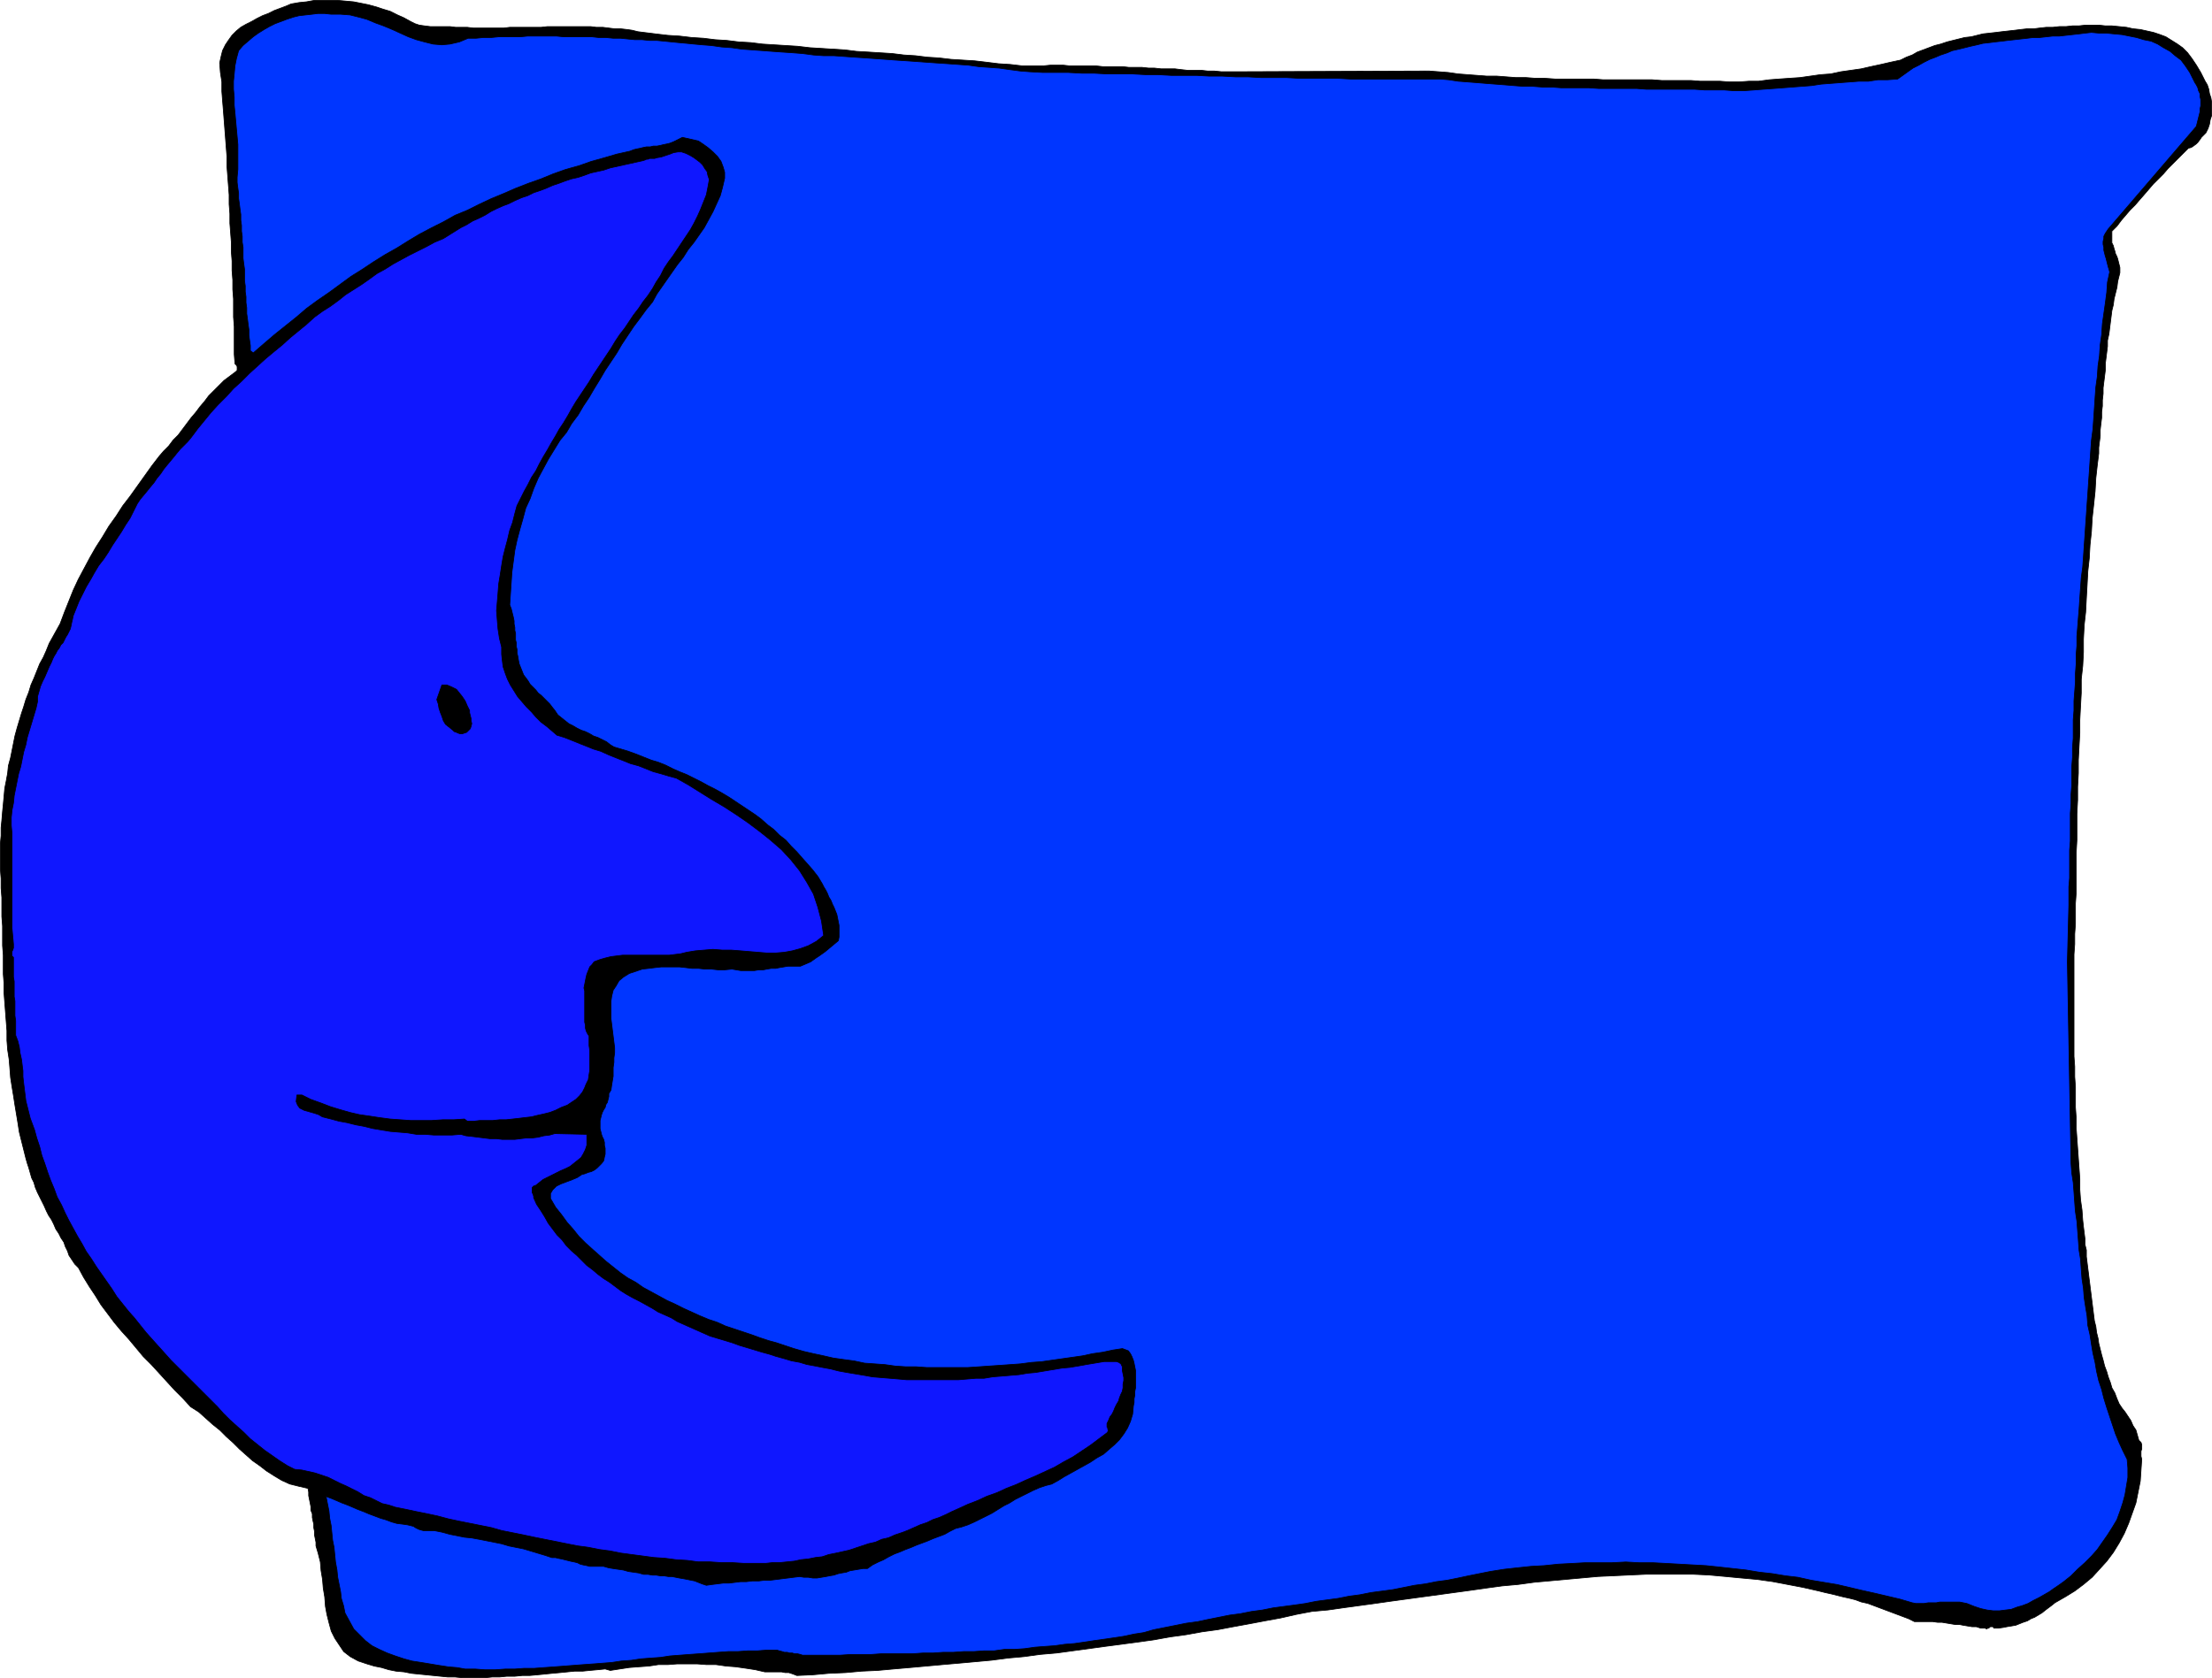
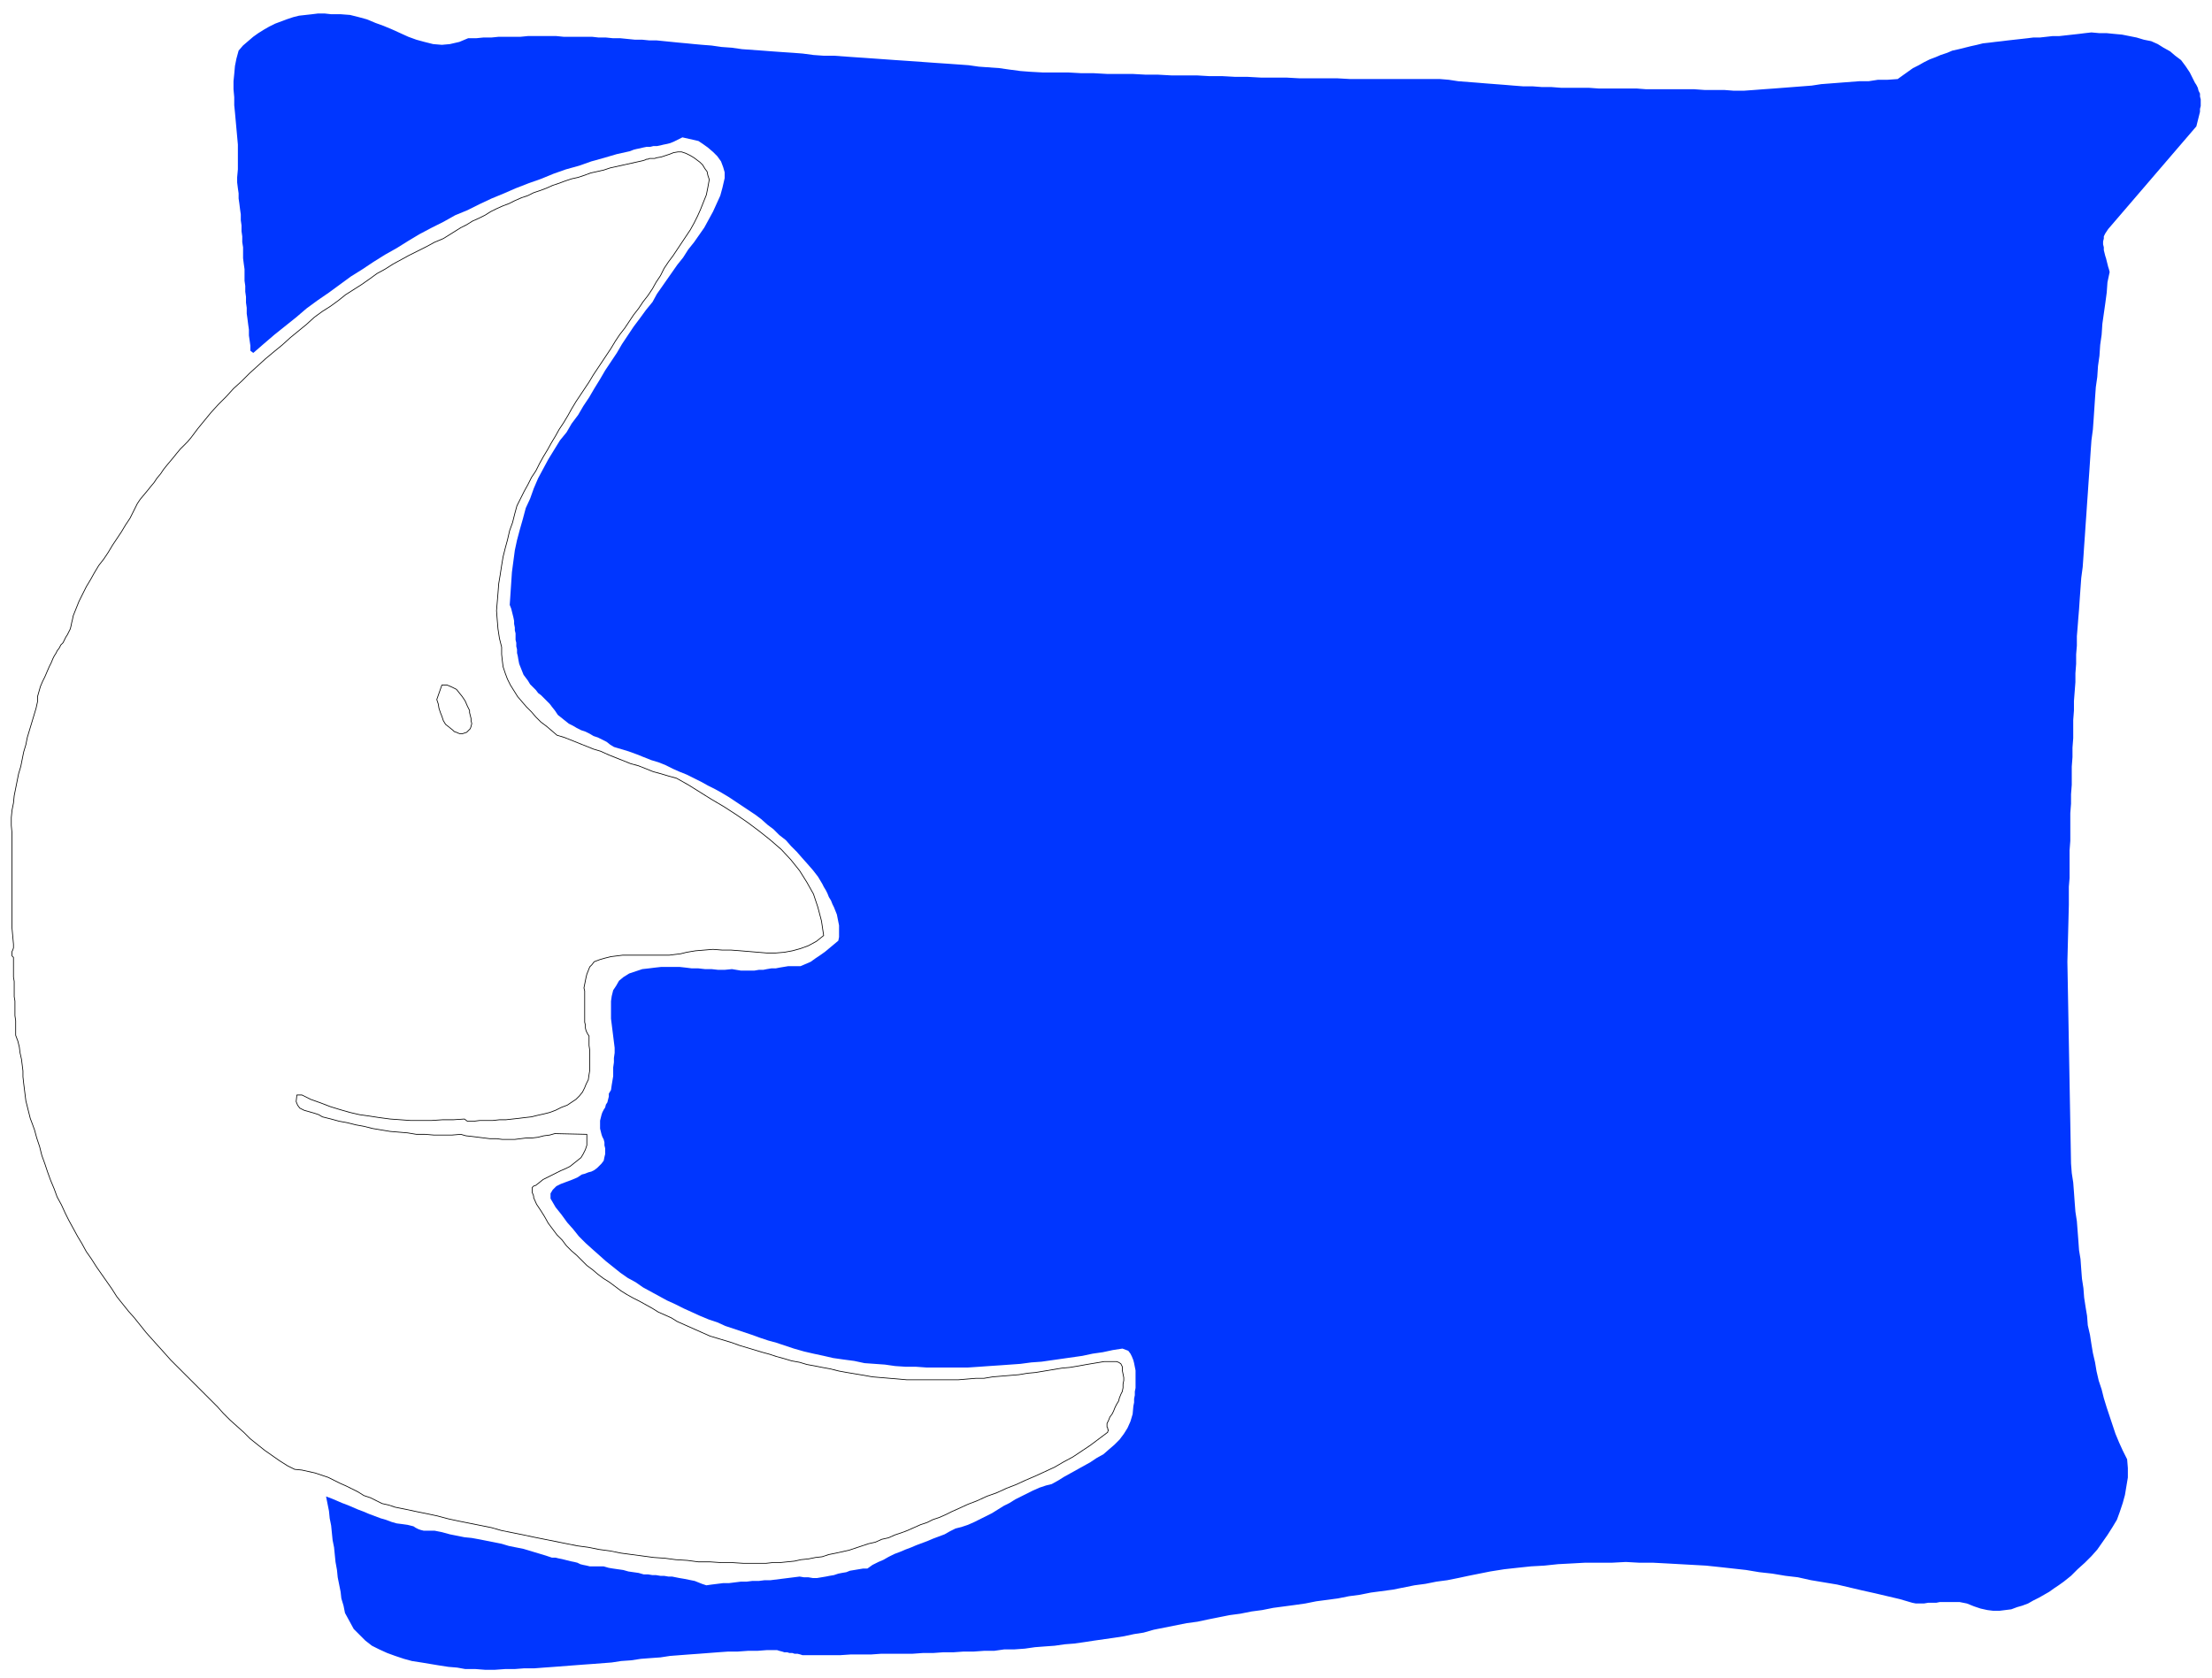
<svg xmlns="http://www.w3.org/2000/svg" xmlns:ns1="http://sodipodi.sourceforge.net/DTD/sodipodi-0.dtd" xmlns:ns2="http://www.inkscape.org/namespaces/inkscape" version="1.0" width="129.809mm" height="98.499mm" id="svg8" ns1:docname="Box Moon.wmf">
  <ns1:namedview id="namedview8" pagecolor="#ffffff" bordercolor="#000000" borderopacity="0.25" ns2:showpageshadow="2" ns2:pageopacity="0.0" ns2:pagecheckerboard="0" ns2:deskcolor="#d1d1d1" ns2:document-units="mm" />
  <defs id="defs1">
    <pattern id="WMFhbasepattern" patternUnits="userSpaceOnUse" width="6" height="6" x="0" y="0" />
  </defs>
-   <path style="fill:#000000;fill-opacity:1;fill-rule:evenodd;stroke:none" d="m 91.061,4.767 0.97,0.485 0.97,0.323 1.131,0.162 1.293,0.162 h 1.131 1.131 1.131 0.97 l 1.293,0.162 h 1.293 1.293 l 1.293,0.162 h 1.293 1.293 1.454 1.293 1.454 l 1.293,-0.162 h 1.293 1.454 1.454 1.293 1.454 l 1.454,-0.162 h 1.293 1.454 1.293 1.454 1.293 1.454 1.293 l 1.293,0.162 h 1.454 l 1.293,0.162 1.293,0.162 h 1.293 l 1.454,0.162 1.131,0.162 1.293,0.323 1.293,0.162 2.586,0.323 2.747,0.323 2.586,0.162 2.747,0.323 2.586,0.162 2.586,0.323 2.586,0.162 2.586,0.323 2.747,0.162 2.586,0.323 2.586,0.162 2.586,0.162 2.586,0.162 2.747,0.323 2.586,0.162 2.586,0.162 2.586,0.162 2.586,0.323 2.747,0.162 2.586,0.162 2.586,0.162 2.586,0.323 2.586,0.162 2.586,0.323 2.586,0.162 2.747,0.323 2.586,0.162 2.586,0.162 2.747,0.323 2.586,0.323 2.586,0.162 2.747,0.323 h 1.454 1.616 1.454 l 1.616,-0.162 h 1.454 1.454 l 1.454,0.162 h 1.454 1.454 1.454 1.454 l 1.454,0.162 h 1.454 1.454 1.454 l 1.454,0.162 h 1.454 1.454 l 1.454,0.162 h 1.293 l 1.454,0.162 h 1.454 1.616 l 1.293,0.162 1.454,0.162 h 1.616 1.454 l 1.454,0.162 h 1.454 l 1.616,0.162 h 1.454 1.616 l 42.986,-0.162 2.101,0.162 2.101,0.162 2.262,0.323 2.101,0.162 2.101,0.162 2.101,0.162 h 2.262 l 2.101,0.162 2.101,0.162 h 2.262 l 2.101,0.162 h 2.101 l 2.262,0.162 h 2.101 2.101 2.262 2.101 l 2.101,0.162 h 2.262 2.101 2.101 2.262 2.101 l 2.101,0.162 h 2.262 2.101 2.101 l 2.101,0.162 h 2.101 2.262 l 2.101,0.162 h 2.101 l 2.262,-0.162 h 2.101 l 2.424,-0.323 2.101,-0.162 2.262,-0.162 2.424,-0.162 2.262,-0.323 2.262,-0.323 2.262,-0.162 2.262,-0.485 2.262,-0.323 2.262,-0.323 2.101,-0.485 2.262,-0.485 2.101,-0.485 2.262,-0.485 1.293,-0.646 1.293,-0.485 1.131,-0.646 1.293,-0.485 1.293,-0.485 1.293,-0.485 1.293,-0.323 1.454,-0.485 1.293,-0.323 1.293,-0.323 1.293,-0.323 1.454,-0.162 1.293,-0.323 1.293,-0.323 1.454,-0.162 1.454,-0.162 1.293,-0.162 1.454,-0.162 1.454,-0.162 1.293,-0.162 1.454,-0.162 h 1.454 l 1.293,-0.162 1.454,-0.162 h 1.454 l 1.454,-0.162 h 1.454 l 1.454,-0.162 h 1.454 l 1.454,-0.162 h 1.454 1.454 l 1.454,0.162 h 1.454 l 1.616,0.162 1.616,0.162 1.454,0.323 1.616,0.162 1.454,0.323 1.454,0.323 1.454,0.485 1.293,0.485 1.293,0.808 1.293,0.808 1.131,0.808 1.131,1.131 0.97,1.293 0.97,1.454 0.485,0.808 0.485,0.808 0.485,0.969 0.485,0.969 0.485,0.808 0.323,0.969 0.162,0.969 0.323,0.969 0.162,0.969 v 0.969 0.969 0.969 l -0.323,0.969 -0.162,0.969 -0.323,0.969 -0.485,0.969 -0.485,0.485 -0.485,0.485 -0.323,0.485 -0.485,0.646 -0.323,0.323 -0.646,0.485 -0.485,0.323 -0.646,0.162 -1.131,1.131 -1.131,1.131 -1.131,1.131 -1.131,1.131 -0.97,1.131 -1.131,1.131 -1.131,1.131 -0.97,1.131 -0.97,1.131 -1.131,1.293 -0.97,1.131 -1.131,1.131 -0.97,1.131 -0.97,1.131 -0.97,1.293 -1.131,1.131 v 0.646 0.808 0.646 0.485 l 0.323,0.646 0.162,0.646 0.162,0.485 0.162,0.646 0.323,0.646 0.162,0.485 0.162,0.646 0.162,0.646 0.162,0.646 v 0.485 0.646 l -0.162,0.646 -0.323,1.293 -0.162,1.293 -0.323,1.293 -0.323,1.293 -0.162,1.293 -0.323,1.293 -0.162,1.293 -0.162,1.293 -0.162,1.293 -0.162,1.293 -0.323,1.454 v 1.293 l -0.162,1.293 -0.162,1.293 -0.162,1.293 v 1.454 l -0.162,1.293 -0.162,1.293 -0.162,1.293 v 1.293 l -0.162,1.454 v 1.293 l -0.162,1.293 v 1.293 l -0.162,1.293 -0.162,1.454 v 1.293 l -0.162,1.293 -0.162,1.293 v 1.293 l -0.162,1.293 -0.162,1.293 -0.323,2.908 -0.162,2.908 -0.323,3.07 -0.323,2.908 -0.162,2.908 -0.323,3.07 -0.162,2.908 -0.323,2.908 -0.162,3.07 -0.162,2.908 -0.162,3.07 -0.323,2.908 -0.162,3.07 v 2.908 l -0.162,3.07 -0.323,2.908 v 3.07 l -0.162,2.908 -0.162,3.07 v 2.908 l -0.162,2.908 -0.162,3.07 v 2.908 l -0.162,3.07 v 2.908 l -0.162,3.07 v 2.908 2.908 l -0.162,2.908 v 3.07 2.908 2.908 l -0.162,2.262 v 2.262 2.262 l -0.162,2.262 v 2.262 l -0.162,2.262 v 2.262 2.262 2.262 2.262 2.262 2.262 2.262 2.262 2.262 2.262 l 0.162,2.262 v 2.262 l 0.162,2.262 v 2.262 2.262 l 0.162,2.262 v 2.262 l 0.162,2.262 0.162,2.262 0.162,2.262 0.162,2.262 0.162,2.262 v 2.424 l 0.162,2.262 0.323,2.262 0.162,2.262 0.162,1.454 0.162,1.293 0.162,1.293 v 1.293 l 0.323,1.293 v 1.454 l 0.162,1.293 0.162,1.293 0.162,1.293 0.162,1.293 0.162,1.293 0.162,1.293 0.162,1.293 0.162,1.293 0.162,1.293 0.162,1.293 0.162,1.293 0.323,1.293 0.162,1.293 0.323,1.293 0.162,1.131 0.323,1.293 0.323,1.293 0.323,1.131 0.323,1.293 0.485,1.293 0.323,1.131 0.485,1.293 0.323,1.131 0.646,1.131 0.485,1.293 0.485,1.131 0.646,0.969 0.646,0.808 0.646,0.969 0.646,0.969 0.485,1.131 0.646,0.969 0.323,1.131 0.323,1.131 0.485,0.485 0.162,0.485 v 0.485 0.485 l -0.162,0.485 v 0.646 0.485 l 0.162,0.646 -0.162,2.424 -0.162,2.424 -0.485,2.424 -0.485,2.424 -0.808,2.262 -0.808,2.262 -0.97,2.262 -1.131,2.101 -1.293,2.101 -1.454,1.939 -1.616,1.777 -1.616,1.777 -1.939,1.616 -1.939,1.454 -2.101,1.293 -2.262,1.293 -0.808,0.646 -0.646,0.485 -0.646,0.485 -0.808,0.646 -0.808,0.485 -0.808,0.485 -0.808,0.323 -0.808,0.485 -0.97,0.323 -0.808,0.323 -0.808,0.323 -0.97,0.162 -0.97,0.162 -0.808,0.162 -1.131,0.162 h -0.97 l -0.162,-0.323 h -0.162 -0.323 -0.162 l -0.323,0.323 h -0.162 l -0.323,0.162 -0.323,-0.162 h -0.97 l -0.97,-0.323 h -0.97 l -0.97,-0.162 -0.97,-0.162 -0.808,-0.162 h -0.97 l -0.97,-0.162 -0.97,-0.162 -0.97,-0.162 h -0.97 l -1.131,-0.162 h -0.97 -0.97 -1.131 -0.97 l -1.293,-0.646 -1.293,-0.485 -1.293,-0.485 -1.293,-0.485 -1.293,-0.485 -1.293,-0.485 -1.293,-0.485 -1.293,-0.485 -1.454,-0.323 -1.293,-0.485 -1.293,-0.323 -1.454,-0.323 -1.293,-0.323 -1.293,-0.323 -1.454,-0.323 -1.293,-0.323 -3.555,-0.808 -3.394,-0.646 -3.394,-0.646 -3.555,-0.485 -3.555,-0.323 -3.394,-0.323 -3.555,-0.323 -3.394,-0.162 h -3.555 -3.555 -3.555 l -3.555,0.162 -3.394,0.162 -3.555,0.162 -3.555,0.323 -3.555,0.323 -3.555,0.323 -3.555,0.323 -3.555,0.485 -3.555,0.323 -3.555,0.485 -3.394,0.485 -3.555,0.485 -3.555,0.485 -3.555,0.485 -3.555,0.485 -3.555,0.485 -3.394,0.485 -3.555,0.485 -3.555,0.485 -3.394,0.485 -3.555,0.323 -3.394,0.646 -3.555,0.808 -3.555,0.646 -3.394,0.646 -3.555,0.646 -3.394,0.646 -3.555,0.485 -3.555,0.646 -3.555,0.485 -3.555,0.646 -3.555,0.485 -3.555,0.485 -3.717,0.485 -3.555,0.485 -3.555,0.485 -3.555,0.485 -3.717,0.323 -3.555,0.485 -3.555,0.323 -3.717,0.485 -3.555,0.323 -3.555,0.323 -3.717,0.323 -3.555,0.323 -3.555,0.323 -3.717,0.323 -3.555,0.323 -3.555,0.162 -3.555,0.323 -3.717,0.162 -3.555,0.323 -3.555,0.162 -0.808,-0.323 -0.97,-0.323 h -0.808 l -0.808,-0.162 h -0.97 -0.97 -0.808 -0.97 l -2.101,-0.485 -2.101,-0.323 -2.262,-0.323 -2.101,-0.162 -2.262,-0.323 h -2.101 l -2.101,-0.162 h -2.262 -2.101 l -2.101,0.162 h -2.101 l -2.101,0.323 -2.262,0.162 -2.101,0.162 -2.101,0.323 -2.101,0.323 -1.131,-0.323 -1.616,0.162 -1.778,0.162 -1.616,0.162 h -1.778 l -1.616,0.162 -1.616,0.162 -1.778,0.162 -1.616,0.162 -1.616,0.162 -1.778,0.162 h -1.616 l -1.616,0.162 h -1.778 l -1.616,0.162 h -1.616 l -1.616,0.162 h -1.616 -1.778 -1.616 l -1.616,-0.162 h -1.616 l -1.616,-0.162 -1.616,-0.162 -1.616,-0.162 -1.616,-0.162 -1.616,-0.162 -1.616,-0.323 -1.778,-0.162 -1.616,-0.323 -1.616,-0.485 -1.616,-0.323 -1.616,-0.485 -1.939,-0.646 -1.778,-0.969 -1.454,-1.131 -0.97,-1.454 -0.97,-1.454 -0.808,-1.616 -0.485,-1.777 -0.485,-1.939 -0.323,-1.777 -0.162,-2.101 -0.323,-1.939 -0.162,-1.939 -0.323,-1.939 -0.162,-1.939 -0.485,-1.939 -0.485,-1.616 v -0.808 l -0.162,-0.808 -0.162,-0.808 v -0.808 l -0.162,-0.808 v -0.808 l -0.162,-0.646 -0.162,-0.808 v -0.808 l -0.323,-0.808 v -0.808 l -0.162,-0.808 -0.162,-0.808 -0.162,-0.808 v -0.808 l -0.162,-0.808 -2.101,-0.485 -1.939,-0.485 -1.778,-0.808 -1.616,-0.969 -1.778,-1.131 -1.454,-1.131 -1.616,-1.131 -1.454,-1.293 -1.454,-1.293 -1.454,-1.454 -1.454,-1.293 -1.454,-1.454 -1.616,-1.293 -1.616,-1.454 -1.454,-1.293 -1.778,-1.131 -1.778,-1.939 -1.778,-1.777 -1.778,-1.939 -1.616,-1.777 -1.778,-1.939 -1.778,-1.777 -1.616,-1.939 -1.616,-1.939 -1.616,-1.777 -1.616,-1.939 -1.454,-1.939 -1.454,-1.939 -1.293,-2.101 -1.293,-1.939 -1.293,-2.101 -1.131,-2.101 -0.808,-0.808 -0.646,-0.969 -0.646,-0.969 -0.323,-0.969 -0.485,-0.969 -0.323,-0.969 -0.646,-0.969 -0.485,-0.969 -0.646,-0.969 -0.485,-1.131 -0.485,-0.969 -0.646,-0.969 -0.485,-0.969 L 9.777,267.496 9.292,266.526 8.807,265.557 8.322,264.587 7.838,263.456 7.514,262.325 7.03,261.356 6.706,260.225 6.383,259.094 6.06,258.124 5.737,256.993 5.252,255.054 4.767,253.115 4.282,251.176 3.959,249.076 3.636,247.137 3.313,245.198 2.99,243.097 2.666,241.158 2.343,239.058 2.182,236.957 2.02,235.018 1.697,232.918 1.535,230.817 v -2.101 L 1.374,226.616 1.212,224.515 1.05,222.415 0.889,220.314 v -2.101 L 0.727,216.113 v -2.101 -2.101 l -0.162,-2.101 v -2.262 -2.101 l -0.162,-2.101 v -2.101 -2.101 l -0.162,-2.101 v -2.101 l -0.162,-2.101 v -2.101 -1.777 -1.777 l 0.162,-1.777 v -1.777 l 0.162,-1.616 0.162,-1.939 0.162,-1.616 0.162,-1.777 0.162,-1.777 0.323,-1.616 0.323,-1.777 0.162,-1.616 0.485,-1.777 0.323,-1.616 0.323,-1.616 0.323,-1.616 0.485,-1.777 0.485,-1.616 0.485,-1.616 0.485,-1.454 0.485,-1.616 0.646,-1.616 0.485,-1.616 0.646,-1.454 0.646,-1.616 0.646,-1.616 0.808,-1.454 0.646,-1.454 0.646,-1.616 0.808,-1.454 0.808,-1.454 0.808,-1.454 0.97,-2.585 0.97,-2.424 0.97,-2.424 1.131,-2.424 1.293,-2.424 1.293,-2.424 1.293,-2.262 1.454,-2.262 1.454,-2.424 1.616,-2.262 1.454,-2.262 1.616,-2.101 1.616,-2.262 1.616,-2.262 1.616,-2.262 1.616,-2.101 0.97,-1.131 1.131,-1.131 0.97,-1.293 1.131,-1.131 0.97,-1.293 0.97,-1.293 0.97,-1.293 0.97,-1.131 0.97,-1.293 0.97,-1.131 0.97,-1.293 1.131,-1.131 1.131,-1.131 1.131,-1.131 1.293,-0.969 1.293,-0.969 0.323,-0.323 v -0.162 -0.323 -0.162 -0.162 l -0.162,-0.323 -0.162,-0.162 -0.162,-0.162 -0.162,-2.101 v -2.101 -1.939 -2.101 l -0.162,-2.101 v -2.101 -1.939 l -0.162,-2.101 v -2.101 l -0.162,-2.101 v -2.101 l -0.162,-2.101 V 53.725 l -0.162,-2.101 -0.162,-2.101 v -2.101 l -0.162,-2.101 v -2.101 l -0.162,-2.101 -0.162,-2.101 -0.162,-2.101 v -2.101 l -0.162,-2.101 -0.162,-2.101 -0.162,-2.101 -0.162,-2.101 -0.162,-2.101 -0.162,-1.939 -0.162,-2.101 v -2.101 l -0.323,-2.101 -0.162,-2.101 0.323,-1.454 0.323,-1.293 0.646,-1.293 L 50.662,8.968 51.47,7.837 52.439,6.867 53.409,6.059 54.54,5.413 55.833,4.767 56.964,4.12 58.257,3.474 59.55,2.989 60.842,2.343 62.135,1.858 63.428,1.373 64.559,0.889 66.337,0.566 67.953,0.404 69.73,0.081 h 1.778 1.616 1.778 l 1.778,0.162 1.778,0.162 1.616,0.323 1.616,0.323 1.778,0.485 1.454,0.485 1.616,0.485 1.616,0.808 1.454,0.646 z" id="path1" />
-   <path style="fill:none;stroke:#000000;stroke-width:0.162px;stroke-linecap:round;stroke-linejoin:round;stroke-miterlimit:4;stroke-dasharray:none;stroke-opacity:1" d="m 91.061,4.767 v 0 l 0.97,0.485 0.97,0.323 1.131,0.162 1.293,0.162 h 1.131 1.131 1.131 0.97 v 0 l 1.293,0.162 h 1.293 1.293 l 1.293,0.162 h 1.293 1.293 1.454 1.293 1.454 l 1.293,-0.162 h 1.293 1.454 1.454 1.293 1.454 l 1.454,-0.162 h 1.293 1.454 1.293 1.454 1.293 1.454 1.293 l 1.293,0.162 h 1.454 l 1.293,0.162 1.293,0.162 h 1.293 l 1.454,0.162 1.131,0.162 1.293,0.323 1.293,0.162 v 0 l 2.586,0.323 2.747,0.323 2.586,0.162 2.747,0.323 2.586,0.162 2.586,0.323 2.586,0.162 2.586,0.323 2.747,0.162 2.586,0.323 2.586,0.162 2.586,0.162 2.586,0.162 2.747,0.323 2.586,0.162 2.586,0.162 2.586,0.162 2.586,0.323 2.747,0.162 2.586,0.162 2.586,0.162 2.586,0.323 2.586,0.162 2.586,0.323 2.586,0.162 2.747,0.323 2.586,0.162 2.586,0.162 2.747,0.323 2.586,0.323 2.586,0.162 2.747,0.323 v 0 h 1.454 1.616 1.454 l 1.616,-0.162 h 1.454 1.454 l 1.454,0.162 h 1.454 1.454 1.454 1.454 l 1.454,0.162 h 1.454 1.454 1.454 l 1.454,0.162 h 1.454 1.454 l 1.454,0.162 h 1.293 l 1.454,0.162 h 1.454 1.616 l 1.293,0.162 1.454,0.162 h 1.616 1.454 l 1.454,0.162 h 1.454 l 1.616,0.162 h 1.454 1.616 l 42.986,-0.162 v 0 l 2.101,0.162 2.101,0.162 2.262,0.323 2.101,0.162 2.101,0.162 2.101,0.162 h 2.262 l 2.101,0.162 2.101,0.162 h 2.262 l 2.101,0.162 h 2.101 l 2.262,0.162 h 2.101 2.101 2.262 2.101 l 2.101,0.162 h 2.262 2.101 2.101 2.262 2.101 l 2.101,0.162 h 2.262 2.101 2.101 l 2.101,0.162 h 2.101 2.262 l 2.101,0.162 h 2.101 v 0 l 2.262,-0.162 h 2.101 l 2.424,-0.323 2.101,-0.162 2.262,-0.162 2.424,-0.162 2.262,-0.323 2.262,-0.323 2.262,-0.162 2.262,-0.485 2.262,-0.323 2.262,-0.323 2.101,-0.485 2.262,-0.485 2.101,-0.485 2.262,-0.485 v 0 l 1.293,-0.646 1.293,-0.485 1.131,-0.646 1.293,-0.485 1.293,-0.485 1.293,-0.485 1.293,-0.323 1.454,-0.485 1.293,-0.323 1.293,-0.323 1.293,-0.323 1.454,-0.162 1.293,-0.323 1.293,-0.323 1.454,-0.162 1.454,-0.162 1.293,-0.162 1.454,-0.162 1.454,-0.162 1.293,-0.162 1.454,-0.162 h 1.454 l 1.293,-0.162 1.454,-0.162 h 1.454 l 1.454,-0.162 h 1.454 l 1.454,-0.162 h 1.454 l 1.454,-0.162 h 1.454 1.454 v 0 l 1.454,0.162 h 1.454 l 1.616,0.162 1.616,0.162 1.454,0.323 1.616,0.162 1.454,0.323 1.454,0.323 1.454,0.485 1.293,0.485 1.293,0.808 1.293,0.808 1.131,0.808 1.131,1.131 0.97,1.293 0.97,1.454 v 0 l 0.485,0.808 0.485,0.808 0.485,0.969 0.485,0.969 0.485,0.808 0.323,0.969 0.162,0.969 0.323,0.969 0.162,0.969 v 0.969 0.969 0.969 l -0.323,0.969 -0.162,0.969 -0.323,0.969 -0.485,0.969 v 0 l -0.485,0.485 -0.485,0.485 -0.323,0.485 -0.485,0.646 -0.323,0.323 -0.646,0.485 -0.485,0.323 -0.646,0.162 v 0 l -1.131,1.131 -1.131,1.131 -1.131,1.131 -1.131,1.131 -0.97,1.131 -1.131,1.131 -1.131,1.131 -0.97,1.131 -0.97,1.131 -1.131,1.293 -0.97,1.131 -1.131,1.131 -0.97,1.131 -0.97,1.131 -0.97,1.293 -1.131,1.131 v 0 0.646 0.808 0.646 0.485 l 0.323,0.646 0.162,0.646 0.162,0.485 0.162,0.646 0.323,0.646 0.162,0.485 0.162,0.646 0.162,0.646 0.162,0.646 v 0.485 0.646 l -0.162,0.646 v 0 l -0.323,1.293 -0.162,1.293 -0.323,1.293 -0.323,1.293 -0.162,1.293 -0.323,1.293 -0.162,1.293 -0.162,1.293 -0.162,1.293 -0.162,1.293 -0.323,1.454 v 1.293 l -0.162,1.293 -0.162,1.293 -0.162,1.293 v 1.454 l -0.162,1.293 -0.162,1.293 -0.162,1.293 v 1.293 l -0.162,1.454 v 1.293 l -0.162,1.293 v 1.293 l -0.162,1.293 -0.162,1.454 v 1.293 l -0.162,1.293 -0.162,1.293 v 1.293 l -0.162,1.293 -0.162,1.293 v 0 l -0.323,2.908 -0.162,2.908 -0.323,3.07 -0.323,2.908 -0.162,2.908 -0.323,3.07 -0.162,2.908 -0.323,2.908 -0.162,3.07 -0.162,2.908 -0.162,3.07 -0.323,2.908 -0.162,3.07 v 2.908 l -0.162,3.07 -0.323,2.908 v 3.07 l -0.162,2.908 -0.162,3.07 v 2.908 l -0.162,2.908 -0.162,3.07 v 2.908 l -0.162,3.07 v 2.908 l -0.162,3.07 v 2.908 2.908 l -0.162,2.908 v 3.07 2.908 2.908 0 l -0.162,2.262 v 2.262 2.262 l -0.162,2.262 v 2.262 l -0.162,2.262 v 2.262 2.262 2.262 2.262 2.262 2.262 2.262 2.262 2.262 2.262 l 0.162,2.262 v 2.262 l 0.162,2.262 v 2.262 2.262 l 0.162,2.262 v 2.262 l 0.162,2.262 0.162,2.262 0.162,2.262 0.162,2.262 0.162,2.262 v 2.424 l 0.162,2.262 0.323,2.262 0.162,2.262 v 0 l 0.162,1.454 0.162,1.293 0.162,1.293 v 1.293 l 0.323,1.293 v 1.454 l 0.162,1.293 0.162,1.293 0.162,1.293 0.162,1.293 0.162,1.293 0.162,1.293 0.162,1.293 0.162,1.293 0.162,1.293 0.162,1.293 0.162,1.293 0.323,1.293 0.162,1.293 0.323,1.293 0.162,1.131 0.323,1.293 0.323,1.293 0.323,1.131 0.323,1.293 0.485,1.293 0.323,1.131 0.485,1.293 0.323,1.131 0.646,1.131 0.485,1.293 0.485,1.131 v 0 l 0.646,0.969 0.646,0.808 0.646,0.969 0.646,0.969 0.485,1.131 0.646,0.969 0.323,1.131 0.323,1.131 v 0 l 0.485,0.485 0.162,0.485 v 0.485 0.485 l -0.162,0.485 v 0.646 0.485 l 0.162,0.646 v 0 l -0.162,2.424 -0.162,2.424 -0.485,2.424 -0.485,2.424 -0.808,2.262 -0.808,2.262 -0.97,2.262 -1.131,2.101 -1.293,2.101 -1.454,1.939 -1.616,1.777 -1.616,1.777 -1.939,1.616 -1.939,1.454 -2.101,1.293 -2.262,1.293 v 0 l -0.808,0.646 -0.646,0.485 -0.646,0.485 -0.808,0.646 -0.808,0.485 -0.808,0.485 -0.808,0.323 -0.808,0.485 -0.97,0.323 -0.808,0.323 -0.808,0.323 -0.97,0.162 -0.97,0.162 -0.808,0.162 -1.131,0.162 h -0.97 v 0 l -0.162,-0.323 h -0.162 -0.323 -0.162 l -0.323,0.323 h -0.162 l -0.323,0.162 -0.323,-0.162 v 0 h -0.97 l -0.97,-0.323 h -0.97 l -0.97,-0.162 -0.97,-0.162 -0.808,-0.162 h -0.97 l -0.97,-0.162 -0.97,-0.162 -0.97,-0.162 h -0.97 l -1.131,-0.162 h -0.97 -0.97 -1.131 -0.97 v 0 l -1.293,-0.646 -1.293,-0.485 -1.293,-0.485 -1.293,-0.485 -1.293,-0.485 -1.293,-0.485 -1.293,-0.485 -1.293,-0.485 -1.454,-0.323 -1.293,-0.485 -1.293,-0.323 -1.454,-0.323 -1.293,-0.323 -1.293,-0.323 -1.454,-0.323 -1.293,-0.323 v 0 l -3.555,-0.808 -3.394,-0.646 -3.394,-0.646 -3.555,-0.485 -3.555,-0.323 -3.394,-0.323 -3.555,-0.323 -3.394,-0.162 h -3.555 -3.555 -3.555 l -3.555,0.162 -3.394,0.162 -3.555,0.162 -3.555,0.323 -3.555,0.323 -3.555,0.323 -3.555,0.323 -3.555,0.485 -3.555,0.323 -3.555,0.485 -3.394,0.485 -3.555,0.485 -3.555,0.485 -3.555,0.485 -3.555,0.485 -3.555,0.485 -3.394,0.485 -3.555,0.485 -3.555,0.485 -3.394,0.485 -3.555,0.323 v 0 l -3.394,0.646 -3.555,0.808 -3.555,0.646 -3.394,0.646 -3.555,0.646 -3.394,0.646 -3.555,0.485 -3.555,0.646 -3.555,0.485 -3.555,0.646 -3.555,0.485 -3.555,0.485 -3.717,0.485 -3.555,0.485 -3.555,0.485 -3.555,0.485 -3.717,0.323 -3.555,0.485 -3.555,0.323 -3.717,0.485 -3.555,0.323 -3.555,0.323 -3.717,0.323 -3.555,0.323 -3.555,0.323 -3.717,0.323 -3.555,0.323 -3.555,0.162 -3.555,0.323 -3.717,0.162 -3.555,0.323 -3.555,0.162 v 0 l -0.808,-0.323 -0.97,-0.323 h -0.808 l -0.808,-0.162 h -0.97 -0.97 -0.808 -0.97 v 0 l -2.101,-0.485 -2.101,-0.323 -2.262,-0.323 -2.101,-0.162 -2.262,-0.323 h -2.101 l -2.101,-0.162 h -2.262 -2.101 l -2.101,0.162 h -2.101 l -2.101,0.323 -2.262,0.162 -2.101,0.162 -2.101,0.323 -2.101,0.323 -1.131,-0.323 v 0 l -1.616,0.162 -1.778,0.162 -1.616,0.162 h -1.778 l -1.616,0.162 -1.616,0.162 -1.778,0.162 -1.616,0.162 -1.616,0.162 -1.778,0.162 h -1.616 l -1.616,0.162 h -1.778 l -1.616,0.162 h -1.616 l -1.616,0.162 h -1.616 -1.778 -1.616 l -1.616,-0.162 h -1.616 l -1.616,-0.162 -1.616,-0.162 -1.616,-0.162 -1.616,-0.162 -1.616,-0.162 -1.616,-0.323 -1.778,-0.162 -1.616,-0.323 -1.616,-0.485 -1.616,-0.323 -1.616,-0.485 v 0 l -1.939,-0.646 -1.778,-0.969 -1.454,-1.131 -0.97,-1.454 -0.97,-1.454 -0.808,-1.616 -0.485,-1.777 -0.485,-1.939 -0.323,-1.777 -0.162,-2.101 -0.323,-1.939 -0.162,-1.939 -0.323,-1.939 -0.162,-1.939 -0.485,-1.939 -0.485,-1.616 v 0 -0.808 l -0.162,-0.808 -0.162,-0.808 v -0.808 l -0.162,-0.808 v -0.808 l -0.162,-0.646 -0.162,-0.808 v -0.808 l -0.323,-0.808 v -0.808 l -0.162,-0.808 -0.162,-0.808 -0.162,-0.808 v -0.808 l -0.162,-0.808 v 0 l -2.101,-0.485 -1.939,-0.485 -1.778,-0.808 -1.616,-0.969 -1.778,-1.131 -1.454,-1.131 -1.616,-1.131 -1.454,-1.293 -1.454,-1.293 -1.454,-1.454 -1.454,-1.293 -1.454,-1.454 -1.616,-1.293 -1.616,-1.454 -1.454,-1.293 -1.778,-1.131 v 0 l -1.778,-1.939 -1.778,-1.777 -1.778,-1.939 -1.616,-1.777 -1.778,-1.939 -1.778,-1.777 -1.616,-1.939 -1.616,-1.939 -1.616,-1.777 -1.616,-1.939 -1.454,-1.939 -1.454,-1.939 -1.293,-2.101 -1.293,-1.939 -1.293,-2.101 -1.131,-2.101 v 0 l -0.808,-0.808 -0.646,-0.969 -0.646,-0.969 -0.323,-0.969 -0.485,-0.969 -0.323,-0.969 -0.646,-0.969 -0.485,-0.969 v 0 l -0.646,-0.969 -0.485,-1.131 -0.485,-0.969 -0.646,-0.969 -0.485,-0.969 L 9.777,267.496 9.292,266.526 8.807,265.557 8.322,264.587 7.838,263.456 7.514,262.325 7.03,261.356 6.706,260.225 6.383,259.094 6.06,258.124 5.737,256.993 v 0 L 5.252,255.054 4.767,253.115 4.282,251.176 3.959,249.076 3.636,247.137 3.313,245.198 2.99,243.097 2.666,241.158 2.343,239.058 2.182,236.957 2.02,235.018 1.697,232.918 1.535,230.817 v -2.101 L 1.374,226.616 1.212,224.515 1.05,222.415 0.889,220.314 v -2.101 L 0.727,216.113 v -2.101 -2.101 l -0.162,-2.101 v -2.262 -2.101 l -0.162,-2.101 v -2.101 -2.101 l -0.162,-2.101 v -2.101 l -0.162,-2.101 v -2.101 0 -1.777 -1.777 l 0.162,-1.777 v -1.777 l 0.162,-1.616 0.162,-1.939 0.162,-1.616 0.162,-1.777 0.162,-1.777 0.323,-1.616 0.323,-1.777 0.162,-1.616 0.485,-1.777 0.323,-1.616 0.323,-1.616 0.323,-1.616 0.485,-1.777 0.485,-1.616 0.485,-1.616 0.485,-1.454 0.485,-1.616 0.646,-1.616 0.485,-1.616 0.646,-1.454 0.646,-1.616 0.646,-1.616 0.808,-1.454 0.646,-1.454 0.646,-1.616 0.808,-1.454 0.808,-1.454 0.808,-1.454 v 0 l 0.97,-2.585 0.97,-2.424 0.97,-2.424 1.131,-2.424 1.293,-2.424 1.293,-2.424 1.293,-2.262 1.454,-2.262 1.454,-2.424 1.616,-2.262 1.454,-2.262 1.616,-2.101 1.616,-2.262 1.616,-2.262 1.616,-2.262 1.616,-2.101 v 0 l 0.97,-1.131 1.131,-1.131 0.97,-1.293 1.131,-1.131 0.97,-1.293 0.97,-1.293 0.97,-1.293 0.97,-1.131 0.97,-1.293 0.97,-1.131 0.97,-1.293 1.131,-1.131 1.131,-1.131 1.131,-1.131 1.293,-0.969 1.293,-0.969 v 0 l 0.323,-0.323 v -0.162 -0.323 -0.162 -0.162 l -0.162,-0.323 -0.162,-0.162 -0.162,-0.162 v 0 l -0.162,-2.101 v -2.101 -1.939 -2.101 l -0.162,-2.101 v -2.101 -1.939 l -0.162,-2.101 v -2.101 l -0.162,-2.101 v -2.101 l -0.162,-2.101 V 53.725 l -0.162,-2.101 -0.162,-2.101 v -2.101 l -0.162,-2.101 v -2.101 l -0.162,-2.101 -0.162,-2.101 -0.162,-2.101 v -2.101 l -0.162,-2.101 -0.162,-2.101 -0.162,-2.101 -0.162,-2.101 -0.162,-2.101 -0.162,-1.939 -0.162,-2.101 v -2.101 l -0.323,-2.101 -0.162,-2.101 v 0 l 0.323,-1.454 0.323,-1.293 0.646,-1.293 0.646,-0.969 0.808,-1.131 0.97,-0.969 0.97,-0.808 1.131,-0.646 1.293,-0.646 1.131,-0.646 1.293,-0.646 1.293,-0.485 1.293,-0.646 1.293,-0.485 1.293,-0.485 1.131,-0.485 v 0 L 66.337,0.566 67.953,0.404 69.73,0.081 h 1.778 1.616 1.778 l 1.778,0.162 1.778,0.162 1.616,0.323 1.616,0.323 1.778,0.485 1.454,0.485 1.616,0.485 1.616,0.808 1.454,0.646 1.454,0.808" id="path2" />
  <path style="fill:#0036ff;fill-opacity:1;fill-rule:evenodd;stroke:none" d="m 103.828,8.483 h 1.778 l 1.616,-0.162 h 1.778 l 1.616,-0.162 h 1.616 1.616 1.616 l 1.616,-0.162 h 1.616 1.454 1.616 1.616 l 1.616,0.162 h 1.616 1.454 1.616 1.616 l 1.454,0.162 h 1.616 l 1.616,0.162 h 1.616 l 1.616,0.162 1.616,0.162 h 1.616 l 1.616,0.162 h 1.616 l 1.616,0.162 1.616,0.162 1.616,0.162 1.778,0.162 1.616,0.162 1.778,0.162 2.101,0.162 2.262,0.323 2.262,0.162 2.262,0.323 2.262,0.162 2.262,0.162 2.101,0.162 2.262,0.162 2.424,0.162 2.101,0.162 2.424,0.323 2.262,0.162 h 2.262 l 2.262,0.162 2.262,0.162 2.424,0.162 2.262,0.162 2.262,0.162 2.262,0.162 2.424,0.162 2.262,0.162 2.262,0.162 2.262,0.162 2.424,0.162 2.262,0.162 2.262,0.162 2.262,0.323 2.262,0.162 2.262,0.162 2.262,0.323 2.424,0.323 2.101,0.162 2.909,0.162 h 2.909 2.747 l 2.909,0.162 h 2.747 l 2.909,0.162 h 2.747 2.909 l 2.909,0.162 h 2.747 l 2.909,0.162 h 2.747 2.909 l 2.747,0.162 h 2.909 l 2.909,0.162 h 2.747 l 2.909,0.162 h 2.747 2.909 l 2.909,0.162 h 2.747 2.909 2.747 l 2.909,0.162 h 2.747 2.909 2.747 2.909 2.909 2.747 2.909 l 1.939,0.162 2.101,0.323 2.101,0.162 2.101,0.162 1.939,0.162 2.101,0.162 2.101,0.162 1.939,0.162 2.101,0.162 h 2.101 l 2.101,0.162 h 2.101 l 2.101,0.162 h 1.939 2.262 1.939 l 2.262,0.162 h 1.939 2.262 2.101 2.101 l 2.101,0.162 h 2.101 2.101 2.262 2.101 2.101 l 2.262,0.162 h 2.101 2.262 l 2.101,0.162 h 2.262 l 2.262,-0.162 2.101,-0.162 2.262,-0.162 2.101,-0.162 2.101,-0.162 2.101,-0.162 2.101,-0.162 2.101,-0.323 2.101,-0.162 2.101,-0.162 2.101,-0.162 2.101,-0.162 h 2.101 l 2.101,-0.323 h 2.101 l 2.262,-0.162 1.131,-0.808 1.131,-0.808 1.131,-0.808 1.293,-0.646 1.131,-0.646 1.293,-0.646 1.293,-0.485 1.131,-0.485 1.454,-0.485 1.131,-0.485 1.454,-0.323 1.293,-0.323 1.293,-0.323 1.454,-0.323 1.293,-0.323 1.454,-0.162 1.293,-0.162 1.454,-0.162 1.293,-0.162 1.454,-0.162 1.454,-0.162 1.454,-0.162 1.293,-0.162 h 1.454 l 1.454,-0.162 1.454,-0.162 h 1.454 l 1.454,-0.162 1.454,-0.162 1.454,-0.162 1.293,-0.162 1.454,-0.162 1.778,0.162 h 1.616 l 1.616,0.162 1.778,0.162 1.616,0.323 1.616,0.323 1.616,0.485 1.616,0.323 1.454,0.646 1.293,0.808 1.454,0.808 1.131,0.969 1.293,0.969 0.97,1.293 0.97,1.454 0.808,1.616 0.323,0.646 0.323,0.485 0.323,0.646 0.162,0.646 0.323,0.646 v 0.646 l 0.162,0.646 v 0.646 0.808 l -0.162,0.646 v 0.646 l -0.162,0.646 -0.162,0.646 -0.162,0.646 -0.162,0.646 -0.162,0.646 -19.554,22.783 -0.323,0.485 -0.323,0.485 -0.323,0.646 v 0.485 l -0.162,0.646 v 0.646 l 0.162,0.646 v 0.646 l 0.162,0.646 0.162,0.646 0.162,0.485 0.162,0.646 0.162,0.646 0.162,0.646 0.162,0.485 0.162,0.646 -0.485,2.262 -0.162,2.262 -0.323,2.424 -0.323,2.262 -0.323,2.262 -0.162,2.424 -0.323,2.262 -0.162,2.424 -0.323,2.262 -0.162,2.424 -0.323,2.262 -0.162,2.262 -0.162,2.424 -0.162,2.424 -0.162,2.262 -0.323,2.424 -0.162,2.262 -0.162,2.424 -0.162,2.424 -0.162,2.262 -0.162,2.424 -0.162,2.262 -0.162,2.424 -0.162,2.262 -0.162,2.424 -0.162,2.262 -0.162,2.424 -0.162,2.262 -0.323,2.424 -0.162,2.262 -0.162,2.262 -0.162,2.424 -0.162,1.939 -0.162,2.101 -0.162,1.939 v 2.101 l -0.162,1.939 v 2.101 l -0.162,2.101 v 1.939 l -0.162,2.101 -0.162,2.101 v 2.101 l -0.162,2.101 v 1.939 2.101 l -0.162,2.101 v 2.101 l -0.162,2.101 v 2.101 1.939 l -0.162,2.101 v 2.101 l -0.162,2.101 v 1.939 2.101 2.101 l -0.162,2.101 v 1.939 2.101 2.101 l -0.162,1.939 v 2.101 1.939 l -0.323,12.603 0.808,44.758 0.162,2.101 0.323,2.101 0.162,2.101 0.162,2.262 0.162,2.101 0.323,2.101 0.162,2.101 0.162,2.101 0.162,2.262 0.323,1.939 0.162,2.262 0.162,2.101 0.323,2.101 0.162,2.101 0.323,2.101 0.323,1.939 0.162,2.101 0.485,2.101 0.323,2.101 0.323,1.939 0.485,2.101 0.323,1.939 0.485,2.101 0.646,1.939 0.485,1.939 0.646,2.101 0.646,1.939 0.646,1.939 0.646,1.939 0.808,1.939 0.808,1.777 0.97,1.939 0.162,1.939 v 2.101 l -0.323,1.939 -0.323,1.939 -0.485,1.777 -0.646,1.939 -0.646,1.777 -0.97,1.616 -1.131,1.777 -1.131,1.616 -1.131,1.616 -1.293,1.454 -1.454,1.454 -1.616,1.454 -1.454,1.454 -1.616,1.293 -1.131,0.808 -0.97,0.646 -1.131,0.808 -1.131,0.646 -1.131,0.646 -1.293,0.646 -1.131,0.646 -1.293,0.485 -1.131,0.323 -1.293,0.485 -1.293,0.162 -1.293,0.162 h -1.454 l -1.293,-0.162 -1.454,-0.323 -1.454,-0.485 -0.808,-0.323 -0.808,-0.323 -0.808,-0.162 -0.808,-0.162 h -0.808 -0.97 -0.808 -0.808 -0.97 l -0.808,0.162 h -0.97 -0.808 l -0.97,0.162 h -0.808 -0.97 l -0.808,-0.162 -2.747,-0.808 -2.747,-0.646 -2.747,-0.646 -2.909,-0.646 -2.747,-0.646 -2.747,-0.646 -2.909,-0.485 -2.909,-0.485 -2.909,-0.646 -2.747,-0.323 -2.909,-0.485 -2.909,-0.323 -2.909,-0.485 -2.909,-0.323 -2.909,-0.323 -3.07,-0.323 -2.909,-0.162 -2.909,-0.162 -2.909,-0.162 -3.07,-0.162 h -3.07 l -2.909,-0.162 -3.07,0.162 h -2.909 -3.07 l -2.909,0.162 -3.07,0.162 -3.07,0.323 -2.909,0.162 -3.07,0.323 -2.909,0.323 -3.07,0.485 -2.424,0.485 -2.424,0.485 -2.262,0.485 -2.424,0.485 -2.424,0.323 -2.424,0.485 -2.424,0.323 -2.424,0.485 -2.424,0.485 -2.424,0.323 -2.424,0.323 -2.424,0.485 -2.424,0.323 -2.424,0.485 -2.424,0.323 -2.424,0.323 -2.424,0.485 -2.262,0.323 -2.424,0.323 -2.424,0.323 -2.424,0.485 -2.424,0.323 -2.424,0.485 -2.424,0.323 -2.424,0.485 -2.424,0.485 -2.262,0.485 -2.424,0.323 -2.424,0.485 -2.424,0.485 -2.424,0.485 -2.262,0.646 -2.101,0.323 -2.262,0.485 -2.101,0.323 -2.262,0.323 -2.262,0.323 -2.101,0.323 -2.262,0.323 -2.101,0.162 -2.262,0.323 -2.262,0.162 -2.101,0.162 -2.262,0.323 -2.262,0.162 h -2.262 l -2.262,0.323 h -2.262 l -2.262,0.162 h -2.262 l -2.262,0.162 h -2.262 l -2.262,0.162 h -2.262 l -2.262,0.162 h -2.262 -2.424 -2.262 l -2.262,0.162 h -2.262 -2.262 l -2.424,0.162 h -2.262 -2.262 -0.646 -0.646 -0.646 -0.485 -0.646 -0.646 l -0.485,-0.162 -0.646,-0.162 h -0.646 l -0.485,-0.162 h -0.646 l -0.485,-0.162 h -0.646 l -0.485,-0.162 -0.646,-0.162 -0.485,-0.162 h -2.262 l -2.101,0.162 h -2.101 l -2.262,0.162 h -2.101 l -2.262,0.162 -2.101,0.162 -2.101,0.162 -2.262,0.162 -2.101,0.162 -2.101,0.162 -2.101,0.323 -2.262,0.162 -2.101,0.162 -2.101,0.323 -2.262,0.162 -2.101,0.323 -2.101,0.162 -2.101,0.162 -2.262,0.162 -2.101,0.162 -2.101,0.162 -2.101,0.162 -2.262,0.162 -2.101,0.162 h -2.262 l -2.101,0.162 h -2.101 l -2.262,0.162 h -2.262 l -2.101,-0.162 h -2.262 l -1.778,-0.323 -1.939,-0.162 -2.101,-0.323 -1.939,-0.323 -1.939,-0.323 -2.101,-0.323 -1.778,-0.485 -1.939,-0.646 -1.778,-0.646 -1.778,-0.808 -1.616,-0.808 -1.454,-1.131 -1.293,-1.293 -1.293,-1.293 -0.97,-1.777 -0.97,-1.777 -0.323,-1.616 -0.485,-1.616 -0.162,-1.454 -0.323,-1.616 -0.323,-1.616 -0.162,-1.616 -0.323,-1.777 -0.162,-1.616 -0.162,-1.616 -0.323,-1.616 -0.162,-1.616 -0.162,-1.616 -0.323,-1.616 -0.162,-1.616 -0.323,-1.616 -0.323,-1.616 1.293,0.485 1.131,0.485 1.131,0.485 1.293,0.485 1.131,0.485 1.131,0.485 1.293,0.485 1.131,0.485 1.293,0.485 1.293,0.485 1.131,0.323 1.293,0.485 1.131,0.323 1.293,0.162 1.131,0.162 1.293,0.323 0.485,0.323 0.646,0.323 0.485,0.162 0.646,0.162 h 0.646 0.646 0.485 0.646 l 1.616,0.323 1.778,0.485 1.616,0.323 1.616,0.323 1.616,0.162 1.778,0.323 1.616,0.323 1.616,0.323 1.616,0.323 1.616,0.485 1.616,0.323 1.616,0.323 1.616,0.485 1.616,0.485 1.616,0.485 1.454,0.485 h 0.808 l 0.646,0.162 0.808,0.162 0.646,0.162 0.646,0.162 0.646,0.162 0.808,0.162 0.646,0.162 0.646,0.323 0.646,0.162 0.808,0.162 0.646,0.162 h 0.808 0.646 0.808 0.808 l 1.131,0.323 0.97,0.162 1.131,0.162 1.131,0.162 1.131,0.323 1.131,0.162 1.131,0.162 1.131,0.323 h 0.97 l 0.97,0.162 h 0.808 l 0.97,0.162 h 0.808 l 0.97,0.162 h 0.808 l 0.808,0.162 0.808,0.162 0.97,0.162 0.808,0.162 0.808,0.162 0.808,0.162 0.808,0.323 0.808,0.323 0.97,0.323 1.131,-0.162 1.293,-0.162 1.293,-0.162 h 1.293 l 1.293,-0.162 1.293,-0.162 h 1.293 l 1.293,-0.162 h 1.454 l 1.293,-0.162 h 1.293 l 1.293,-0.162 1.293,-0.162 1.293,-0.162 1.293,-0.162 1.293,-0.162 0.97,0.162 h 0.97 l 0.97,0.162 h 0.97 l 0.97,-0.162 0.97,-0.162 0.808,-0.162 0.97,-0.162 0.97,-0.323 0.808,-0.162 0.97,-0.162 0.808,-0.323 0.97,-0.162 0.97,-0.162 0.97,-0.162 h 0.97 l 1.131,-0.808 1.293,-0.646 1.131,-0.485 1.131,-0.646 1.293,-0.646 1.293,-0.485 1.131,-0.485 1.293,-0.485 1.131,-0.485 1.293,-0.485 1.293,-0.485 1.131,-0.485 1.293,-0.485 1.293,-0.485 1.131,-0.646 1.293,-0.646 1.293,-0.323 1.454,-0.485 1.454,-0.646 1.293,-0.646 1.293,-0.646 1.293,-0.646 1.293,-0.808 1.293,-0.808 1.293,-0.646 1.293,-0.808 1.293,-0.646 1.293,-0.646 1.293,-0.646 1.454,-0.646 1.454,-0.485 1.293,-0.323 1.454,-0.808 1.293,-0.808 1.454,-0.808 1.454,-0.808 1.454,-0.808 1.454,-0.808 1.454,-0.969 1.454,-0.808 1.293,-1.131 1.131,-0.969 1.131,-1.131 0.97,-1.293 0.808,-1.293 0.646,-1.454 0.485,-1.616 0.162,-1.777 0.162,-0.808 v -0.808 l 0.162,-0.808 v -0.808 l 0.162,-0.808 v -0.808 -0.808 -0.808 -0.646 -0.808 l -0.162,-0.808 -0.162,-0.808 -0.162,-0.646 -0.323,-0.808 -0.323,-0.646 -0.485,-0.646 -1.293,-0.485 -2.101,0.323 -2.262,0.485 -2.262,0.323 -2.262,0.485 -2.262,0.323 -2.262,0.323 -2.262,0.323 -2.262,0.323 -2.262,0.162 -2.424,0.323 -2.262,0.162 -2.262,0.162 -2.424,0.162 -2.262,0.162 -2.424,0.162 h -2.262 -2.262 -2.424 -2.262 l -2.262,-0.162 h -2.262 l -2.424,-0.162 -2.262,-0.323 -2.262,-0.162 -2.262,-0.162 -2.262,-0.485 -2.424,-0.323 -2.262,-0.323 -2.101,-0.485 -2.262,-0.485 -2.101,-0.485 -2.262,-0.646 -1.939,-0.646 -1.939,-0.646 -1.778,-0.485 -1.939,-0.646 -1.778,-0.646 -1.939,-0.646 -1.939,-0.646 -1.939,-0.646 -1.778,-0.808 -1.939,-0.646 -1.939,-0.808 -1.778,-0.808 -1.778,-0.808 -1.939,-0.969 -1.778,-0.808 -1.778,-0.969 -1.778,-0.969 -1.778,-0.969 -1.616,-1.131 -1.778,-0.969 -1.616,-1.131 -1.616,-1.293 -1.616,-1.293 -1.454,-1.293 -1.454,-1.293 -1.616,-1.454 -1.454,-1.454 -1.293,-1.616 -1.293,-1.454 -1.293,-1.777 -1.293,-1.616 -1.131,-1.939 v -1.131 l 0.485,-0.808 0.808,-0.808 0.97,-0.485 1.293,-0.485 1.293,-0.485 1.131,-0.485 0.97,-0.646 0.646,-0.162 0.808,-0.323 0.646,-0.162 0.646,-0.323 0.646,-0.485 0.485,-0.485 0.485,-0.485 0.485,-0.646 0.162,-0.808 0.162,-0.646 v -0.646 -0.646 l -0.162,-0.646 v -0.646 l -0.162,-0.646 -0.323,-0.646 -0.162,-0.485 -0.162,-0.646 -0.162,-0.646 v -0.646 -0.485 -0.646 l 0.162,-0.646 0.162,-0.646 0.162,-0.485 0.323,-0.646 0.323,-0.485 0.162,-0.646 0.323,-0.485 0.162,-0.646 0.162,-0.646 v -0.646 l 0.485,-0.808 0.162,-1.131 0.162,-0.969 0.162,-0.969 v -0.969 -0.969 l 0.162,-1.131 v -0.969 l 0.162,-1.131 v -1.131 l -0.162,-1.293 -0.162,-1.293 -0.162,-1.293 -0.162,-1.293 -0.162,-1.293 v -1.293 -1.293 -1.293 l 0.162,-1.131 0.323,-1.293 0.646,-0.969 0.646,-1.131 0.97,-0.808 1.293,-0.808 1.454,-0.485 1.454,-0.485 1.454,-0.162 1.293,-0.162 1.454,-0.162 h 1.293 1.454 1.293 l 1.454,0.162 1.293,0.162 h 1.454 l 1.454,0.162 h 1.454 l 1.454,0.162 h 1.454 l 1.616,-0.162 0.97,0.162 0.97,0.162 h 1.131 0.97 0.97 l 0.97,-0.162 h 0.97 l 0.808,-0.162 0.97,-0.162 h 0.97 l 0.808,-0.162 0.97,-0.162 0.97,-0.162 h 0.808 0.97 0.97 l 1.131,-0.485 1.131,-0.485 1.131,-0.808 0.97,-0.646 1.131,-0.808 0.97,-0.808 0.97,-0.808 0.97,-0.808 0.162,-0.808 v -0.969 -0.808 -0.808 l -0.162,-0.808 -0.162,-0.808 -0.162,-0.808 -0.323,-0.808 -0.323,-0.808 -0.323,-0.646 -0.323,-0.808 -0.485,-0.808 -0.323,-0.808 -0.323,-0.646 -0.485,-0.808 -0.323,-0.646 -0.97,-1.616 -1.131,-1.454 -1.131,-1.293 -1.293,-1.454 -1.131,-1.293 -1.293,-1.293 -1.131,-1.293 -1.454,-1.131 -1.293,-1.293 -1.293,-0.969 -1.454,-1.293 -1.293,-0.969 -1.454,-0.969 -1.454,-0.969 -1.454,-0.969 -1.454,-0.969 -1.616,-0.969 -1.454,-0.808 -1.616,-0.808 -1.454,-0.808 -1.616,-0.808 -1.616,-0.808 -1.616,-0.646 -1.454,-0.646 -1.616,-0.808 -1.616,-0.646 -1.616,-0.485 -1.616,-0.646 -1.616,-0.646 -1.778,-0.646 -1.616,-0.485 -1.616,-0.485 -0.808,-0.485 -0.808,-0.646 -0.97,-0.485 -0.97,-0.485 -0.97,-0.323 -0.808,-0.485 -0.97,-0.485 -0.97,-0.323 -0.97,-0.485 -0.808,-0.485 -0.97,-0.485 -0.808,-0.646 -0.808,-0.646 -0.808,-0.646 -0.646,-0.969 -0.646,-0.808 -0.485,-0.646 -0.646,-0.646 -0.646,-0.646 -0.646,-0.646 -0.646,-0.485 -0.485,-0.646 -0.646,-0.646 -0.646,-0.646 -0.485,-0.808 -0.485,-0.646 -0.485,-0.646 -0.323,-0.808 -0.323,-0.808 -0.323,-0.808 -0.162,-0.808 -0.162,-0.969 -0.162,-0.646 v -0.808 l -0.162,-0.646 v -0.808 l -0.162,-0.646 v -0.808 -0.646 l -0.162,-0.646 v -0.646 l -0.162,-0.808 v -0.646 l -0.162,-0.808 -0.162,-0.646 -0.162,-0.646 -0.162,-0.646 -0.323,-0.808 0.162,-2.424 0.162,-2.424 0.162,-2.424 0.323,-2.424 0.323,-2.424 0.485,-2.262 0.646,-2.424 0.646,-2.262 0.646,-2.424 0.97,-2.101 0.808,-2.262 0.97,-2.262 1.131,-2.101 1.131,-2.101 1.293,-2.101 1.293,-2.101 1.454,-1.777 1.131,-1.939 1.454,-1.939 1.131,-1.939 1.293,-1.939 1.131,-1.939 1.293,-2.101 1.131,-1.939 1.293,-1.939 1.293,-1.939 1.131,-1.939 1.293,-1.939 1.293,-1.939 1.454,-1.939 1.293,-1.777 1.454,-1.777 0.97,-1.777 1.131,-1.616 1.131,-1.616 1.131,-1.616 1.131,-1.616 1.293,-1.616 1.131,-1.777 1.293,-1.616 1.131,-1.616 1.131,-1.616 0.97,-1.777 0.97,-1.777 0.808,-1.777 0.808,-1.777 0.485,-1.777 0.485,-2.101 v -1.293 l -0.323,-1.131 -0.485,-1.293 -0.808,-1.131 -0.97,-0.969 -1.131,-0.969 -1.131,-0.808 -0.97,-0.646 -3.555,-0.808 -0.646,0.323 -0.646,0.323 -0.646,0.323 -0.808,0.323 -0.646,0.162 -0.808,0.162 -0.646,0.162 -0.808,0.162 h -0.808 l -0.646,0.162 h -0.808 l -0.808,0.162 -0.646,0.162 -0.808,0.162 -0.646,0.162 -0.808,0.323 -2.909,0.646 -2.747,0.808 -2.909,0.808 -2.747,0.969 -2.909,0.808 -2.747,0.969 -2.747,1.131 -2.747,0.969 -2.909,1.131 -2.586,1.131 -2.747,1.131 -2.747,1.293 -2.586,1.293 -2.747,1.131 -2.586,1.454 -2.586,1.293 -2.747,1.454 -2.424,1.454 -2.586,1.616 -2.586,1.454 -2.586,1.616 -2.424,1.616 -2.586,1.616 -2.424,1.777 -2.424,1.777 -2.586,1.777 -2.424,1.777 -2.262,1.939 -2.424,1.939 -2.424,1.939 -2.262,1.939 -2.424,2.101 -0.646,-0.485 v -1.131 l -0.162,-1.131 -0.162,-1.131 v -1.293 l -0.162,-1.131 -0.162,-1.293 -0.162,-1.131 v -1.293 l -0.162,-1.131 v -1.293 l -0.162,-1.131 v -1.293 l -0.162,-1.131 v -1.293 -1.293 l -0.162,-1.131 -0.162,-1.293 v -1.131 -1.293 L 53.732,53.725 v -1.293 l -0.162,-1.131 v -1.293 l -0.162,-1.131 v -1.293 l -0.162,-1.131 -0.162,-1.293 -0.162,-1.131 v -1.131 l -0.162,-1.131 -0.162,-1.293 v -1.131 l 0.162,-1.777 v -1.777 -1.939 -1.777 l -0.162,-1.777 -0.162,-1.777 -0.162,-1.777 -0.162,-1.777 -0.162,-1.616 v -1.777 l -0.162,-1.777 v -1.777 l 0.162,-1.616 0.162,-1.777 0.323,-1.616 0.485,-1.777 0.97,-1.131 1.131,-0.969 1.131,-0.969 1.131,-0.808 1.293,-0.808 1.131,-0.646 1.293,-0.646 1.293,-0.485 1.293,-0.485 1.454,-0.485 1.293,-0.323 1.454,-0.162 1.454,-0.162 1.293,-0.162 h 1.454 l 1.454,0.162 h 2.101 l 2.101,0.162 1.939,0.485 1.778,0.485 1.939,0.808 1.778,0.646 1.939,0.808 1.778,0.808 1.778,0.808 1.778,0.646 1.778,0.485 1.939,0.485 1.939,0.162 1.778,-0.162 2.101,-0.485 z" id="path3" />
-   <path style="fill:none;stroke:#000000;stroke-width:0.162px;stroke-linecap:round;stroke-linejoin:round;stroke-miterlimit:4;stroke-dasharray:none;stroke-opacity:1" d="m 103.828,8.483 v 0 h 1.778 l 1.616,-0.162 h 1.778 l 1.616,-0.162 h 1.616 1.616 1.616 l 1.616,-0.162 h 1.616 1.454 1.616 1.616 l 1.616,0.162 h 1.616 1.454 1.616 1.616 l 1.454,0.162 h 1.616 l 1.616,0.162 h 1.616 l 1.616,0.162 1.616,0.162 h 1.616 l 1.616,0.162 h 1.616 l 1.616,0.162 1.616,0.162 1.616,0.162 1.778,0.162 1.616,0.162 1.778,0.162 v 0 l 2.101,0.162 2.262,0.323 2.262,0.162 2.262,0.323 2.262,0.162 2.262,0.162 2.101,0.162 2.262,0.162 2.424,0.162 2.101,0.162 2.424,0.323 2.262,0.162 h 2.262 l 2.262,0.162 2.262,0.162 2.424,0.162 2.262,0.162 2.262,0.162 2.262,0.162 2.424,0.162 2.262,0.162 2.262,0.162 2.262,0.162 2.424,0.162 2.262,0.162 2.262,0.162 2.262,0.323 2.262,0.162 2.262,0.162 2.262,0.323 2.424,0.323 2.101,0.162 v 0 l 2.909,0.162 h 2.909 2.747 l 2.909,0.162 h 2.747 l 2.909,0.162 h 2.747 2.909 l 2.909,0.162 h 2.747 l 2.909,0.162 h 2.747 2.909 l 2.747,0.162 h 2.909 l 2.909,0.162 h 2.747 l 2.909,0.162 h 2.747 2.909 l 2.909,0.162 h 2.747 2.909 2.747 l 2.909,0.162 h 2.747 2.909 2.747 2.909 2.909 2.747 2.909 v 0 l 1.939,0.162 2.101,0.323 2.101,0.162 2.101,0.162 1.939,0.162 2.101,0.162 2.101,0.162 1.939,0.162 2.101,0.162 h 2.101 l 2.101,0.162 h 2.101 l 2.101,0.162 h 1.939 2.262 1.939 l 2.262,0.162 h 1.939 2.262 2.101 2.101 l 2.101,0.162 h 2.101 2.101 2.262 2.101 2.101 l 2.262,0.162 h 2.101 2.262 l 2.101,0.162 h 2.262 v 0 l 2.262,-0.162 2.101,-0.162 2.262,-0.162 2.101,-0.162 2.101,-0.162 2.101,-0.162 2.101,-0.162 2.101,-0.323 2.101,-0.162 2.101,-0.162 2.101,-0.162 2.101,-0.162 h 2.101 l 2.101,-0.323 h 2.101 l 2.262,-0.162 v 0 l 1.131,-0.808 1.131,-0.808 1.131,-0.808 1.293,-0.646 1.131,-0.646 1.293,-0.646 1.293,-0.485 1.131,-0.485 1.454,-0.485 1.131,-0.485 1.454,-0.323 1.293,-0.323 1.293,-0.323 1.454,-0.323 1.293,-0.323 1.454,-0.162 1.293,-0.162 1.454,-0.162 1.293,-0.162 1.454,-0.162 1.454,-0.162 1.454,-0.162 1.293,-0.162 h 1.454 l 1.454,-0.162 1.454,-0.162 h 1.454 l 1.454,-0.162 1.454,-0.162 1.454,-0.162 1.293,-0.162 1.454,-0.162 v 0 l 1.778,0.162 h 1.616 l 1.616,0.162 1.778,0.162 1.616,0.323 1.616,0.323 1.616,0.485 1.616,0.323 1.454,0.646 1.293,0.808 1.454,0.808 1.131,0.969 1.293,0.969 0.97,1.293 0.97,1.454 0.808,1.616 v 0 l 0.323,0.646 0.323,0.485 0.323,0.646 0.162,0.646 0.323,0.646 v 0.646 l 0.162,0.646 v 0.646 0.808 l -0.162,0.646 v 0.646 l -0.162,0.646 -0.162,0.646 -0.162,0.646 -0.162,0.646 -0.162,0.646 -19.554,22.783 v 0 l -0.323,0.485 -0.323,0.485 -0.323,0.646 v 0.485 l -0.162,0.646 v 0.646 l 0.162,0.646 v 0.646 l 0.162,0.646 0.162,0.646 0.162,0.485 0.162,0.646 0.162,0.646 0.162,0.646 0.162,0.485 0.162,0.646 v 0 l -0.485,2.262 -0.162,2.262 -0.323,2.424 -0.323,2.262 -0.323,2.262 -0.162,2.424 -0.323,2.262 -0.162,2.424 -0.323,2.262 -0.162,2.424 -0.323,2.262 -0.162,2.262 -0.162,2.424 -0.162,2.424 -0.162,2.262 -0.323,2.424 -0.162,2.262 -0.162,2.424 -0.162,2.424 -0.162,2.262 -0.162,2.424 -0.162,2.262 -0.162,2.424 -0.162,2.262 -0.162,2.424 -0.162,2.262 -0.162,2.424 -0.162,2.262 -0.323,2.424 -0.162,2.262 -0.162,2.262 -0.162,2.424 v 0 l -0.162,1.939 -0.162,2.101 -0.162,1.939 v 2.101 l -0.162,1.939 v 2.101 l -0.162,2.101 v 1.939 l -0.162,2.101 -0.162,2.101 v 2.101 l -0.162,2.101 v 1.939 2.101 l -0.162,2.101 v 2.101 l -0.162,2.101 v 2.101 1.939 l -0.162,2.101 v 2.101 l -0.162,2.101 v 1.939 2.101 2.101 l -0.162,2.101 v 1.939 2.101 2.101 l -0.162,1.939 v 2.101 1.939 l -0.323,12.603 0.808,44.758 v 0 l 0.162,2.101 0.323,2.101 0.162,2.101 0.162,2.262 0.162,2.101 0.323,2.101 0.162,2.101 0.162,2.101 0.162,2.262 0.323,1.939 0.162,2.262 0.162,2.101 0.323,2.101 0.162,2.101 0.323,2.101 0.323,1.939 0.162,2.101 0.485,2.101 0.323,2.101 0.323,1.939 0.485,2.101 0.323,1.939 0.485,2.101 0.646,1.939 0.485,1.939 0.646,2.101 0.646,1.939 0.646,1.939 0.646,1.939 0.808,1.939 0.808,1.777 0.97,1.939 v 0 l 0.162,1.939 v 2.101 l -0.323,1.939 -0.323,1.939 -0.485,1.777 -0.646,1.939 -0.646,1.777 -0.97,1.616 -1.131,1.777 -1.131,1.616 -1.131,1.616 -1.293,1.454 -1.454,1.454 -1.616,1.454 -1.454,1.454 -1.616,1.293 v 0 l -1.131,0.808 -0.97,0.646 -1.131,0.808 -1.131,0.646 -1.131,0.646 -1.293,0.646 -1.131,0.646 -1.293,0.485 -1.131,0.323 -1.293,0.485 -1.293,0.162 -1.293,0.162 h -1.454 l -1.293,-0.162 -1.454,-0.323 -1.454,-0.485 v 0 l -0.808,-0.323 -0.808,-0.323 -0.808,-0.162 -0.808,-0.162 h -0.808 -0.97 -0.808 -0.808 -0.97 l -0.808,0.162 h -0.97 -0.808 l -0.97,0.162 h -0.808 -0.97 l -0.808,-0.162 v 0 l -2.747,-0.808 -2.747,-0.646 -2.747,-0.646 -2.909,-0.646 -2.747,-0.646 -2.747,-0.646 -2.909,-0.485 -2.909,-0.485 -2.909,-0.646 -2.747,-0.323 -2.909,-0.485 -2.909,-0.323 -2.909,-0.485 -2.909,-0.323 -2.909,-0.323 -3.07,-0.323 -2.909,-0.162 -2.909,-0.162 -2.909,-0.162 -3.07,-0.162 h -3.07 l -2.909,-0.162 -3.07,0.162 h -2.909 -3.07 l -2.909,0.162 -3.07,0.162 -3.07,0.323 -2.909,0.162 -3.07,0.323 -2.909,0.323 -3.07,0.485 v 0 l -2.424,0.485 -2.424,0.485 -2.262,0.485 -2.424,0.485 -2.424,0.323 -2.424,0.485 -2.424,0.323 -2.424,0.485 -2.424,0.485 -2.424,0.323 -2.424,0.323 -2.424,0.485 -2.424,0.323 -2.424,0.485 -2.424,0.323 -2.424,0.323 -2.424,0.485 -2.262,0.323 -2.424,0.323 -2.424,0.323 -2.424,0.485 -2.424,0.323 -2.424,0.485 -2.424,0.323 -2.424,0.485 -2.424,0.485 -2.262,0.485 -2.424,0.323 -2.424,0.485 -2.424,0.485 -2.424,0.485 -2.262,0.646 v 0 l -2.101,0.323 -2.262,0.485 -2.101,0.323 -2.262,0.323 -2.262,0.323 -2.101,0.323 -2.262,0.323 -2.101,0.162 -2.262,0.323 -2.262,0.162 -2.101,0.162 -2.262,0.323 -2.262,0.162 h -2.262 l -2.262,0.323 h -2.262 l -2.262,0.162 h -2.262 l -2.262,0.162 h -2.262 l -2.262,0.162 h -2.262 l -2.262,0.162 h -2.262 -2.424 -2.262 l -2.262,0.162 h -2.262 -2.262 l -2.424,0.162 h -2.262 -2.262 v 0 h -0.646 -0.646 -0.646 -0.485 -0.646 -0.646 l -0.485,-0.162 -0.646,-0.162 h -0.646 l -0.485,-0.162 h -0.646 l -0.485,-0.162 h -0.646 l -0.485,-0.162 -0.646,-0.162 -0.485,-0.162 v 0 h -2.262 l -2.101,0.162 h -2.101 l -2.262,0.162 h -2.101 l -2.262,0.162 -2.101,0.162 -2.101,0.162 -2.262,0.162 -2.101,0.162 -2.101,0.162 -2.101,0.323 -2.262,0.162 -2.101,0.162 -2.101,0.323 -2.262,0.162 -2.101,0.323 -2.101,0.162 -2.101,0.162 -2.262,0.162 -2.101,0.162 -2.101,0.162 -2.101,0.162 -2.262,0.162 -2.101,0.162 h -2.262 l -2.101,0.162 h -2.101 l -2.262,0.162 h -2.262 l -2.101,-0.162 h -2.262 v 0 l -1.778,-0.323 -1.939,-0.162 -2.101,-0.323 -1.939,-0.323 -1.939,-0.323 -2.101,-0.323 -1.778,-0.485 -1.939,-0.646 -1.778,-0.646 -1.778,-0.808 -1.616,-0.808 -1.454,-1.131 -1.293,-1.293 -1.293,-1.293 -0.97,-1.777 -0.97,-1.777 v 0 l -0.323,-1.616 -0.485,-1.616 -0.162,-1.454 -0.323,-1.616 -0.323,-1.616 -0.162,-1.616 -0.323,-1.777 -0.162,-1.616 -0.162,-1.616 -0.323,-1.616 -0.162,-1.616 -0.162,-1.616 -0.323,-1.616 -0.162,-1.616 -0.323,-1.616 -0.323,-1.616 v 0 l 1.293,0.485 1.131,0.485 1.131,0.485 1.293,0.485 1.131,0.485 1.131,0.485 1.293,0.485 1.131,0.485 1.293,0.485 1.293,0.485 1.131,0.323 1.293,0.485 1.131,0.323 1.293,0.162 1.131,0.162 1.293,0.323 v 0 l 0.485,0.323 0.646,0.323 0.485,0.162 0.646,0.162 h 0.646 0.646 0.485 0.646 v 0 l 1.616,0.323 1.778,0.485 1.616,0.323 1.616,0.323 1.616,0.162 1.778,0.323 1.616,0.323 1.616,0.323 1.616,0.323 1.616,0.485 1.616,0.323 1.616,0.323 1.616,0.485 1.616,0.485 1.616,0.485 1.454,0.485 v 0 h 0.808 l 0.646,0.162 0.808,0.162 0.646,0.162 0.646,0.162 0.646,0.162 0.808,0.162 0.646,0.162 0.646,0.323 0.646,0.162 0.808,0.162 0.646,0.162 h 0.808 0.646 0.808 0.808 v 0 l 1.131,0.323 0.97,0.162 1.131,0.162 1.131,0.162 1.131,0.323 1.131,0.162 1.131,0.162 1.131,0.323 v 0 h 0.97 l 0.97,0.162 h 0.808 l 0.97,0.162 h 0.808 l 0.97,0.162 h 0.808 l 0.808,0.162 0.808,0.162 0.97,0.162 0.808,0.162 0.808,0.162 0.808,0.162 0.808,0.323 0.808,0.323 0.97,0.323 v 0 l 1.131,-0.162 1.293,-0.162 1.293,-0.162 h 1.293 l 1.293,-0.162 1.293,-0.162 h 1.293 l 1.293,-0.162 h 1.454 l 1.293,-0.162 h 1.293 l 1.293,-0.162 1.293,-0.162 1.293,-0.162 1.293,-0.162 1.293,-0.162 v 0 l 0.97,0.162 h 0.97 l 0.97,0.162 h 0.97 l 0.97,-0.162 0.97,-0.162 0.808,-0.162 0.97,-0.162 0.97,-0.323 0.808,-0.162 0.97,-0.162 0.808,-0.323 0.97,-0.162 0.97,-0.162 0.97,-0.162 h 0.97 v 0 l 1.131,-0.808 1.293,-0.646 1.131,-0.485 1.131,-0.646 1.293,-0.646 1.293,-0.485 1.131,-0.485 1.293,-0.485 1.131,-0.485 1.293,-0.485 1.293,-0.485 1.131,-0.485 1.293,-0.485 1.293,-0.485 1.131,-0.646 1.293,-0.646 v 0 l 1.293,-0.323 1.454,-0.485 1.454,-0.646 1.293,-0.646 1.293,-0.646 1.293,-0.646 1.293,-0.808 1.293,-0.808 1.293,-0.646 1.293,-0.808 1.293,-0.646 1.293,-0.646 1.293,-0.646 1.454,-0.646 1.454,-0.485 1.293,-0.323 v 0 l 1.454,-0.808 1.293,-0.808 1.454,-0.808 1.454,-0.808 1.454,-0.808 1.454,-0.808 1.454,-0.969 1.454,-0.808 1.293,-1.131 1.131,-0.969 1.131,-1.131 0.97,-1.293 0.808,-1.293 0.646,-1.454 0.485,-1.616 0.162,-1.777 v 0 l 0.162,-0.808 v -0.808 l 0.162,-0.808 v -0.808 l 0.162,-0.808 v -0.808 -0.808 -0.808 -0.646 -0.808 l -0.162,-0.808 -0.162,-0.808 -0.162,-0.646 -0.323,-0.808 -0.323,-0.646 -0.485,-0.646 -1.293,-0.485 v 0 l -2.101,0.323 -2.262,0.485 -2.262,0.323 -2.262,0.485 -2.262,0.323 -2.262,0.323 -2.262,0.323 -2.262,0.323 -2.262,0.162 -2.424,0.323 -2.262,0.162 -2.262,0.162 -2.424,0.162 -2.262,0.162 -2.424,0.162 h -2.262 -2.262 -2.424 -2.262 l -2.262,-0.162 h -2.262 l -2.424,-0.162 -2.262,-0.323 -2.262,-0.162 -2.262,-0.162 -2.262,-0.485 -2.424,-0.323 -2.262,-0.323 -2.101,-0.485 -2.262,-0.485 -2.101,-0.485 -2.262,-0.646 v 0 l -1.939,-0.646 -1.939,-0.646 -1.778,-0.485 -1.939,-0.646 -1.778,-0.646 -1.939,-0.646 -1.939,-0.646 -1.939,-0.646 -1.778,-0.808 -1.939,-0.646 -1.939,-0.808 -1.778,-0.808 -1.778,-0.808 -1.939,-0.969 -1.778,-0.808 -1.778,-0.969 -1.778,-0.969 -1.778,-0.969 -1.616,-1.131 -1.778,-0.969 -1.616,-1.131 -1.616,-1.293 -1.616,-1.293 -1.454,-1.293 -1.454,-1.293 -1.616,-1.454 -1.454,-1.454 -1.293,-1.616 -1.293,-1.454 -1.293,-1.777 -1.293,-1.616 -1.131,-1.939 v 0 -1.131 l 0.485,-0.808 0.808,-0.808 0.97,-0.485 1.293,-0.485 1.293,-0.485 1.131,-0.485 0.97,-0.646 v 0 l 0.646,-0.162 0.808,-0.323 0.646,-0.162 0.646,-0.323 0.646,-0.485 0.485,-0.485 0.485,-0.485 0.485,-0.646 v 0 l 0.162,-0.808 0.162,-0.646 v -0.646 -0.646 l -0.162,-0.646 v -0.646 l -0.162,-0.646 -0.323,-0.646 -0.162,-0.485 -0.162,-0.646 -0.162,-0.646 v -0.646 -0.485 -0.646 l 0.162,-0.646 0.162,-0.646 v 0 l 0.162,-0.485 0.323,-0.646 0.323,-0.485 0.162,-0.646 0.323,-0.485 0.162,-0.646 0.162,-0.646 v -0.646 0 l 0.485,-0.808 0.162,-1.131 0.162,-0.969 0.162,-0.969 v -0.969 -0.969 l 0.162,-1.131 v -0.969 0 l 0.162,-1.131 v -1.131 l -0.162,-1.293 -0.162,-1.293 -0.162,-1.293 -0.162,-1.293 -0.162,-1.293 v -1.293 -1.293 -1.293 l 0.162,-1.131 0.323,-1.293 0.646,-0.969 0.646,-1.131 0.97,-0.808 1.293,-0.808 v 0 l 1.454,-0.485 1.454,-0.485 1.454,-0.162 1.293,-0.162 1.454,-0.162 h 1.293 1.454 1.293 l 1.454,0.162 1.293,0.162 h 1.454 l 1.454,0.162 h 1.454 l 1.454,0.162 h 1.454 l 1.616,-0.162 v 0 l 0.97,0.162 0.97,0.162 h 1.131 0.97 0.97 l 0.97,-0.162 h 0.97 l 0.808,-0.162 0.97,-0.162 h 0.97 l 0.808,-0.162 0.97,-0.162 0.97,-0.162 h 0.808 0.97 0.97 v 0 l 1.131,-0.485 1.131,-0.485 1.131,-0.808 0.97,-0.646 1.131,-0.808 0.97,-0.808 0.97,-0.808 0.97,-0.808 v 0 l 0.162,-0.808 v -0.969 -0.808 -0.808 l -0.162,-0.808 -0.162,-0.808 -0.162,-0.808 -0.323,-0.808 -0.323,-0.808 -0.323,-0.646 -0.323,-0.808 -0.485,-0.808 -0.323,-0.808 -0.323,-0.646 -0.485,-0.808 -0.323,-0.646 v 0 l -0.97,-1.616 -1.131,-1.454 -1.131,-1.293 -1.293,-1.454 -1.131,-1.293 -1.293,-1.293 -1.131,-1.293 -1.454,-1.131 -1.293,-1.293 -1.293,-0.969 -1.454,-1.293 -1.293,-0.969 -1.454,-0.969 -1.454,-0.969 -1.454,-0.969 -1.454,-0.969 -1.616,-0.969 -1.454,-0.808 -1.616,-0.808 -1.454,-0.808 -1.616,-0.808 -1.616,-0.808 -1.616,-0.646 -1.454,-0.646 -1.616,-0.808 -1.616,-0.646 -1.616,-0.485 -1.616,-0.646 -1.616,-0.646 -1.778,-0.646 -1.616,-0.485 -1.616,-0.485 v 0 l -0.808,-0.485 -0.808,-0.646 -0.97,-0.485 -0.97,-0.485 -0.97,-0.323 -0.808,-0.485 -0.97,-0.485 -0.97,-0.323 -0.97,-0.485 -0.808,-0.485 -0.97,-0.485 -0.808,-0.646 -0.808,-0.646 -0.808,-0.646 -0.646,-0.969 -0.646,-0.808 v 0 l -0.485,-0.646 -0.646,-0.646 -0.646,-0.646 -0.646,-0.646 -0.646,-0.485 -0.485,-0.646 -0.646,-0.646 -0.646,-0.646 -0.485,-0.808 -0.485,-0.646 -0.485,-0.646 -0.323,-0.808 -0.323,-0.808 -0.323,-0.808 -0.162,-0.808 -0.162,-0.969 v 0 l -0.162,-0.646 v -0.808 l -0.162,-0.646 v -0.808 l -0.162,-0.646 v -0.808 -0.646 l -0.162,-0.646 v -0.646 l -0.162,-0.808 v -0.646 l -0.162,-0.808 -0.162,-0.646 -0.162,-0.646 -0.162,-0.646 -0.323,-0.808 v 0 l 0.162,-2.424 0.162,-2.424 0.162,-2.424 0.323,-2.424 0.323,-2.424 0.485,-2.262 0.646,-2.424 0.646,-2.262 0.646,-2.424 0.97,-2.101 0.808,-2.262 0.97,-2.262 1.131,-2.101 1.131,-2.101 1.293,-2.101 1.293,-2.101 v 0 l 1.454,-1.777 1.131,-1.939 1.454,-1.939 1.131,-1.939 1.293,-1.939 1.131,-1.939 1.293,-2.101 1.131,-1.939 1.293,-1.939 1.293,-1.939 1.131,-1.939 1.293,-1.939 1.293,-1.939 1.454,-1.939 1.293,-1.777 1.454,-1.777 v 0 l 0.97,-1.777 1.131,-1.616 1.131,-1.616 1.131,-1.616 1.131,-1.616 1.293,-1.616 1.131,-1.777 1.293,-1.616 1.131,-1.616 1.131,-1.616 0.97,-1.777 0.97,-1.777 0.808,-1.777 0.808,-1.777 0.485,-1.777 0.485,-2.101 v 0 -1.293 l -0.323,-1.131 -0.485,-1.293 -0.808,-1.131 -0.97,-0.969 -1.131,-0.969 -1.131,-0.808 -0.97,-0.646 -3.555,-0.808 v 0 l -0.646,0.323 -0.646,0.323 -0.646,0.323 -0.808,0.323 -0.646,0.162 -0.808,0.162 -0.646,0.162 -0.808,0.162 h -0.808 l -0.646,0.162 h -0.808 l -0.808,0.162 -0.646,0.162 -0.808,0.162 -0.646,0.162 -0.808,0.323 v 0 l -2.909,0.646 -2.747,0.808 -2.909,0.808 -2.747,0.969 -2.909,0.808 -2.747,0.969 -2.747,1.131 -2.747,0.969 -2.909,1.131 -2.586,1.131 -2.747,1.131 -2.747,1.293 -2.586,1.293 -2.747,1.131 -2.586,1.454 -2.586,1.293 -2.747,1.454 -2.424,1.454 -2.586,1.616 -2.586,1.454 -2.586,1.616 -2.424,1.616 -2.586,1.616 -2.424,1.777 -2.424,1.777 -2.586,1.777 -2.424,1.777 -2.262,1.939 -2.424,1.939 -2.424,1.939 -2.262,1.939 -2.424,2.101 -0.646,-0.485 v 0 -1.131 l -0.162,-1.131 -0.162,-1.131 v -1.293 l -0.162,-1.131 -0.162,-1.293 -0.162,-1.131 v -1.293 l -0.162,-1.131 v -1.293 l -0.162,-1.131 v -1.293 l -0.162,-1.131 v -1.293 -1.293 l -0.162,-1.131 -0.162,-1.293 v -1.131 -1.293 L 53.732,53.725 v -1.293 l -0.162,-1.131 v -1.293 l -0.162,-1.131 v -1.293 l -0.162,-1.131 -0.162,-1.293 -0.162,-1.131 v -1.131 l -0.162,-1.131 -0.162,-1.293 v -1.131 0 l 0.162,-1.777 v -1.777 -1.939 -1.777 l -0.162,-1.777 -0.162,-1.777 -0.162,-1.777 -0.162,-1.777 -0.162,-1.616 v -1.777 l -0.162,-1.777 v -1.777 l 0.162,-1.616 0.162,-1.777 0.323,-1.616 0.485,-1.777 v 0 l 0.97,-1.131 1.131,-0.969 1.131,-0.969 1.131,-0.808 1.293,-0.808 1.131,-0.646 1.293,-0.646 1.293,-0.485 1.293,-0.485 1.454,-0.485 1.293,-0.323 1.454,-0.162 1.454,-0.162 1.293,-0.162 h 1.454 l 1.454,0.162 v 0 h 2.101 l 2.101,0.162 1.939,0.485 1.778,0.485 1.939,0.808 1.778,0.646 1.939,0.808 1.778,0.808 1.778,0.808 1.778,0.646 1.778,0.485 1.939,0.485 1.939,0.162 1.778,-0.162 2.101,-0.485 1.939,-0.808" id="path4" />
-   <path style="fill:#0f17ff;fill-opacity:1;fill-rule:evenodd;stroke:none" d="m 157.317,39.829 -0.323,1.777 -0.323,1.616 -0.646,1.616 -0.646,1.616 -0.646,1.454 -0.808,1.616 -0.808,1.454 -0.97,1.454 -0.97,1.454 -0.97,1.454 -0.97,1.454 -0.97,1.293 -0.97,1.454 -0.808,1.616 -0.97,1.454 -0.808,1.454 -0.97,1.454 -1.131,1.454 -0.97,1.454 -1.131,1.454 -0.97,1.454 -0.97,1.454 -1.131,1.454 -0.97,1.454 -0.97,1.616 -0.97,1.454 -0.97,1.454 -0.97,1.454 -0.97,1.454 -0.97,1.616 -0.97,1.454 -0.97,1.454 -0.97,1.454 -0.97,1.616 -0.808,1.454 -0.97,1.616 -0.97,1.454 -0.808,1.454 -0.97,1.616 -0.808,1.454 -0.97,1.616 -0.808,1.454 -0.808,1.616 -0.97,1.454 -0.808,1.616 -0.808,1.454 -0.808,1.616 -0.808,1.616 -0.485,1.777 -0.485,1.939 -0.646,1.777 -0.485,2.101 -0.485,1.777 -0.485,1.939 -0.323,1.939 -0.323,2.101 -0.323,1.939 -0.162,2.101 -0.162,1.939 -0.162,1.939 0.162,2.101 0.162,1.939 0.323,2.101 0.485,1.939 v 1.616 l 0.162,1.454 0.162,1.293 0.485,1.454 0.485,1.293 0.646,1.293 0.808,1.293 0.808,1.293 0.97,1.131 0.97,1.131 1.131,1.131 0.97,1.131 1.131,1.131 1.293,0.969 1.131,0.969 1.131,0.969 1.616,0.485 1.616,0.646 1.616,0.646 1.616,0.646 1.616,0.646 1.616,0.485 1.778,0.808 1.616,0.646 1.616,0.646 1.616,0.646 1.778,0.485 1.616,0.646 1.616,0.646 1.778,0.485 1.616,0.485 1.778,0.485 2.586,1.454 2.586,1.616 2.586,1.616 2.747,1.616 2.747,1.777 2.586,1.777 2.586,1.939 2.424,1.939 2.424,2.101 2.101,2.262 1.939,2.424 1.616,2.585 1.454,2.585 0.97,2.908 0.808,3.07 0.485,3.232 -1.616,1.293 -1.778,0.969 -1.778,0.646 -1.778,0.485 -1.778,0.323 -1.939,0.162 h -1.939 l -1.939,-0.162 -1.939,-0.162 -1.939,-0.162 -2.101,-0.162 h -1.939 l -2.101,-0.162 -1.939,0.162 -1.939,0.162 -1.939,0.323 -1.293,0.323 -1.293,0.162 -1.293,0.162 h -1.131 -1.293 -1.293 -1.454 -1.293 -1.293 -1.293 -1.293 l -1.293,0.162 -1.293,0.162 -1.293,0.323 -1.131,0.323 -1.293,0.485 -0.485,0.646 -0.485,0.485 -0.323,0.808 -0.323,0.808 -0.162,0.646 -0.162,0.808 -0.162,0.808 -0.162,0.808 0.162,0.646 v 0.646 0.646 0.646 0.646 0.646 0.808 0.646 0.808 0.646 0.808 l 0.162,0.646 v 0.646 l 0.162,0.646 0.323,0.646 0.323,0.485 v 1.131 0.969 l 0.162,1.131 v 1.131 0.969 1.131 1.131 l -0.162,0.969 -0.162,1.131 -0.485,0.969 -0.323,0.808 -0.485,0.969 -0.646,0.808 -0.808,0.808 -0.97,0.646 -0.97,0.646 -1.293,0.485 -1.293,0.646 -1.293,0.485 -1.293,0.323 -1.454,0.323 -1.293,0.323 -1.454,0.162 -1.293,0.162 -1.454,0.162 -1.454,0.162 h -1.454 l -1.454,0.162 h -1.454 -1.454 l -1.293,0.162 h -1.454 l -0.646,-0.485 -2.424,0.162 h -2.424 l -2.424,0.162 h -2.424 -2.262 l -2.262,-0.162 -2.262,-0.162 -2.424,-0.323 -2.101,-0.323 -2.262,-0.323 -2.101,-0.485 -2.262,-0.646 -2.101,-0.646 -2.101,-0.808 -2.262,-0.808 -1.939,-0.969 h -1.131 l -0.162,1.454 0.323,0.808 0.485,0.646 0.97,0.485 1.131,0.323 1.131,0.323 0.97,0.323 0.808,0.485 1.939,0.485 1.778,0.485 1.778,0.323 1.939,0.485 1.778,0.323 1.939,0.485 1.939,0.323 1.939,0.323 1.939,0.162 1.939,0.162 1.939,0.323 h 1.939 l 1.939,0.162 h 1.939 2.101 l 1.939,-0.162 1.131,0.323 1.454,0.162 1.293,0.162 1.293,0.162 1.293,0.162 h 1.454 l 1.293,0.162 h 1.454 1.293 l 1.293,-0.162 1.293,-0.162 h 1.293 l 1.293,-0.162 1.293,-0.323 1.293,-0.162 1.131,-0.323 7.11,0.162 v 1.293 1.131 l -0.323,0.969 -0.485,0.969 -0.485,0.808 -0.808,0.646 -0.808,0.646 -0.808,0.646 -0.97,0.485 -1.131,0.485 -0.97,0.485 -0.97,0.485 -0.97,0.485 -0.97,0.485 -0.808,0.646 -0.808,0.646 -0.485,0.162 -0.323,0.323 v 0.323 0.323 0.485 l 0.162,0.323 0.162,0.485 v 0.323 l 0.646,1.454 0.97,1.454 0.808,1.293 0.808,1.454 0.97,1.293 0.97,1.293 1.131,1.131 0.97,1.293 1.131,1.131 1.131,0.969 1.131,1.131 1.131,1.131 1.293,0.969 1.131,0.969 1.293,0.969 1.293,0.808 1.293,0.969 1.293,0.969 1.293,0.808 1.454,0.808 1.293,0.646 1.454,0.808 1.454,0.808 1.293,0.808 1.454,0.646 1.454,0.646 1.293,0.808 1.454,0.646 1.454,0.646 1.454,0.646 1.454,0.646 1.454,0.646 1.616,0.485 1.616,0.485 1.616,0.485 1.778,0.646 1.616,0.485 1.616,0.485 1.616,0.485 1.778,0.485 1.454,0.485 1.778,0.485 1.616,0.485 1.778,0.323 1.616,0.485 1.778,0.323 1.616,0.323 1.778,0.323 1.939,0.485 1.778,0.323 1.939,0.323 1.939,0.323 1.778,0.323 1.939,0.162 1.939,0.162 1.939,0.162 1.778,0.162 h 1.939 1.939 1.939 1.778 1.939 1.939 l 1.939,-0.162 1.939,-0.162 h 1.778 l 1.939,-0.323 1.939,-0.162 1.939,-0.162 1.939,-0.162 1.939,-0.323 1.778,-0.162 1.939,-0.323 1.939,-0.323 1.939,-0.323 1.778,-0.162 1.939,-0.323 1.778,-0.323 1.939,-0.323 1.939,-0.323 h 0.646 0.646 0.646 0.808 l 0.485,0.162 0.485,0.323 0.323,0.646 v 0.808 l 0.162,0.808 0.162,0.808 v 0.646 l -0.162,0.808 v 0.808 l -0.162,0.808 -0.323,0.646 -0.323,0.808 -0.162,0.646 -0.485,0.808 -0.323,0.646 -0.323,0.808 -0.323,0.646 -0.485,0.646 -0.323,0.808 -0.323,0.646 v 0.323 0.162 0.323 l 0.162,0.162 v 0.323 l 0.162,0.162 -0.162,0.323 v 0.162 l -1.939,1.454 -1.939,1.454 -1.939,1.293 -1.939,1.293 -2.101,1.131 -1.939,1.131 -2.101,0.969 -2.101,0.969 -2.262,0.969 -2.101,0.969 -2.101,0.808 -2.101,0.969 -2.262,0.808 -2.101,0.969 -2.101,0.808 -2.101,0.969 -1.454,0.646 -1.293,0.646 -1.454,0.646 -1.454,0.485 -1.293,0.646 -1.454,0.485 -1.454,0.646 -1.454,0.646 -1.293,0.485 -1.454,0.485 -1.454,0.646 -1.454,0.323 -1.454,0.646 -1.454,0.323 -1.454,0.485 -1.454,0.485 -1.454,0.485 -1.454,0.323 -1.454,0.323 -1.616,0.323 -1.454,0.485 -1.454,0.162 -1.616,0.323 -1.616,0.162 -1.454,0.323 -1.616,0.162 -1.616,0.162 h -1.616 l -1.454,0.162 h -1.778 -1.616 -1.616 l -2.586,-0.162 h -2.424 l -2.424,-0.162 h -2.586 l -2.424,-0.323 -2.586,-0.162 -2.424,-0.323 -2.424,-0.162 -2.424,-0.323 -2.424,-0.323 -2.424,-0.323 -2.424,-0.485 -2.424,-0.323 -2.424,-0.485 -2.424,-0.323 -2.424,-0.485 -2.424,-0.485 -2.424,-0.485 -2.424,-0.485 -2.262,-0.485 -2.424,-0.485 -2.424,-0.485 -2.262,-0.646 -2.424,-0.485 -2.424,-0.485 -2.424,-0.485 -2.262,-0.485 -2.424,-0.646 -2.262,-0.485 -2.424,-0.485 -2.262,-0.485 -2.424,-0.485 -1.454,-0.485 -1.454,-0.323 -1.293,-0.646 -1.293,-0.646 -1.454,-0.485 -1.293,-0.808 -1.293,-0.646 -1.293,-0.646 -1.454,-0.646 -1.293,-0.646 -1.293,-0.646 -1.454,-0.485 -1.454,-0.485 -1.454,-0.323 -1.454,-0.323 -1.616,-0.162 -1.616,-0.808 -1.778,-1.131 -1.616,-1.131 -1.616,-1.131 -1.616,-1.293 -1.616,-1.293 -1.454,-1.454 -1.454,-1.293 -1.616,-1.454 -1.454,-1.454 -1.293,-1.454 -1.454,-1.454 -1.454,-1.454 -1.454,-1.454 -1.454,-1.454 -1.454,-1.454 -1.454,-1.454 -1.616,-1.616 -1.293,-1.454 -1.454,-1.616 -1.454,-1.616 -1.293,-1.454 -1.293,-1.616 -1.293,-1.616 -1.293,-1.454 -1.293,-1.616 -1.293,-1.616 -1.131,-1.777 -1.131,-1.616 -1.131,-1.616 -1.131,-1.616 -1.131,-1.777 -1.131,-1.616 -0.97,-1.777 -0.97,-1.616 -0.97,-1.777 -0.97,-1.777 -0.808,-1.616 -0.808,-1.777 -0.97,-1.777 -0.646,-1.777 -0.808,-1.939 -0.646,-1.777 L 9.938,258.124 9.292,256.347 8.807,254.408 8.161,252.469 7.676,250.691 7.191,249.399 6.706,248.106 6.383,246.814 6.06,245.521 5.737,244.228 5.575,242.936 5.414,241.643 5.252,240.35 5.09,238.896 v -1.293 L 4.929,236.311 4.767,235.018 4.444,233.564 4.282,232.271 3.959,230.979 3.474,229.686 v -1.131 -0.969 -1.131 l -0.162,-1.131 v -0.969 -1.131 -1.131 l -0.162,-0.969 v -1.131 -1.131 -1.131 l -0.162,-0.969 v -1.131 -1.131 -0.969 -1.131 L 2.666,212.074 v -0.323 -0.323 -0.323 l 0.162,-0.323 0.162,-0.485 v -0.323 -0.485 L 2.828,207.711 2.666,205.934 v -1.777 -1.616 -1.777 -1.777 -1.777 -1.777 -1.777 -1.777 -1.777 -1.777 -1.616 -1.777 l -0.162,-1.777 v -1.777 l 0.162,-1.616 0.323,-1.616 0.162,-1.616 0.323,-1.616 0.323,-1.616 0.323,-1.616 0.485,-1.616 0.323,-1.616 0.323,-1.616 0.485,-1.616 0.323,-1.616 0.485,-1.616 0.485,-1.616 0.485,-1.616 0.485,-1.616 0.323,-1.454 v -1.131 l 0.323,-1.131 0.323,-1.131 0.485,-1.131 0.485,-0.969 0.485,-1.131 0.485,-1.131 0.485,-0.969 0.323,-0.808 0.323,-0.646 0.323,-0.485 0.323,-0.646 0.485,-0.646 0.323,-0.646 0.485,-0.485 0.323,-0.646 0.323,-0.646 0.323,-0.485 0.323,-0.646 0.323,-0.646 0.162,-0.646 0.162,-0.808 0.162,-0.646 0.162,-0.808 0.646,-1.616 0.646,-1.616 0.808,-1.616 0.808,-1.616 0.97,-1.616 0.808,-1.454 0.97,-1.616 1.131,-1.454 0.97,-1.454 0.97,-1.616 0.97,-1.454 0.97,-1.454 0.97,-1.616 0.97,-1.454 0.808,-1.616 0.808,-1.616 0.646,-0.969 0.808,-0.969 0.808,-0.969 0.646,-0.808 0.808,-0.969 0.646,-0.969 0.808,-0.969 0.646,-0.969 0.646,-0.808 0.808,-0.969 0.808,-0.969 0.646,-0.808 0.808,-0.969 0.808,-0.808 0.808,-0.808 0.808,-0.969 1.454,-1.939 1.454,-1.777 1.454,-1.777 1.616,-1.777 1.778,-1.777 1.616,-1.777 1.778,-1.616 1.778,-1.777 1.778,-1.616 1.778,-1.616 1.939,-1.616 1.778,-1.454 1.778,-1.616 1.778,-1.454 1.778,-1.454 1.778,-1.616 1.778,-1.293 1.778,-1.131 1.778,-1.293 1.616,-1.293 1.778,-1.131 1.778,-1.131 1.616,-1.131 1.778,-1.293 1.778,-0.969 1.778,-1.131 1.778,-0.969 1.778,-0.969 1.939,-0.969 1.939,-0.969 1.778,-0.969 1.939,-0.808 1.293,-0.808 1.293,-0.808 1.293,-0.808 1.293,-0.646 1.293,-0.808 1.454,-0.646 1.293,-0.646 1.293,-0.808 1.293,-0.646 1.454,-0.646 1.293,-0.485 1.293,-0.646 1.454,-0.646 1.454,-0.485 1.293,-0.646 1.454,-0.485 1.293,-0.485 1.454,-0.646 1.454,-0.485 1.293,-0.485 1.454,-0.485 1.454,-0.323 1.454,-0.485 1.293,-0.485 1.454,-0.323 1.454,-0.323 1.454,-0.485 1.454,-0.323 1.454,-0.323 1.454,-0.323 1.454,-0.323 1.454,-0.323 0.485,-0.162 0.323,-0.162 h 0.323 l 0.323,-0.162 h 0.323 0.485 0.323 l 0.485,-0.162 0.97,-0.162 0.97,-0.323 0.97,-0.323 0.808,-0.323 0.97,-0.162 h 0.808 l 0.97,0.323 0.97,0.485 0.808,0.485 0.646,0.485 0.646,0.485 0.646,0.646 0.485,0.808 0.485,0.646 0.162,0.808 z" id="path5" />
  <path style="fill:none;stroke:#000000;stroke-width:0.162px;stroke-linecap:round;stroke-linejoin:round;stroke-miterlimit:4;stroke-dasharray:none;stroke-opacity:1" d="m 157.317,39.829 v 0 l -0.323,1.777 -0.323,1.616 -0.646,1.616 -0.646,1.616 -0.646,1.454 -0.808,1.616 -0.808,1.454 -0.97,1.454 -0.97,1.454 -0.97,1.454 -0.97,1.454 -0.97,1.293 -0.97,1.454 -0.808,1.616 -0.97,1.454 -0.808,1.454 v 0 l -0.97,1.454 -1.131,1.454 -0.97,1.454 -1.131,1.454 -0.97,1.454 -0.97,1.454 -1.131,1.454 -0.97,1.454 -0.97,1.616 -0.97,1.454 -0.97,1.454 -0.97,1.454 -0.97,1.454 -0.97,1.616 -0.97,1.454 -0.97,1.454 -0.97,1.454 -0.97,1.616 -0.808,1.454 -0.97,1.616 -0.97,1.454 -0.808,1.454 -0.97,1.616 -0.808,1.454 -0.97,1.616 -0.808,1.454 -0.808,1.616 -0.97,1.454 -0.808,1.616 -0.808,1.454 -0.808,1.616 -0.808,1.616 v 0 l -0.485,1.777 -0.485,1.939 -0.646,1.777 -0.485,2.101 -0.485,1.777 -0.485,1.939 -0.323,1.939 -0.323,2.101 -0.323,1.939 -0.162,2.101 -0.162,1.939 -0.162,1.939 0.162,2.101 0.162,1.939 0.323,2.101 0.485,1.939 v 0 1.616 l 0.162,1.454 0.162,1.293 0.485,1.454 0.485,1.293 0.646,1.293 0.808,1.293 0.808,1.293 0.97,1.131 0.97,1.131 1.131,1.131 0.97,1.131 1.131,1.131 1.293,0.969 1.131,0.969 1.131,0.969 v 0 l 1.616,0.485 1.616,0.646 1.616,0.646 1.616,0.646 1.616,0.646 1.616,0.485 1.778,0.808 1.616,0.646 1.616,0.646 1.616,0.646 1.778,0.485 1.616,0.646 1.616,0.646 1.778,0.485 1.616,0.485 1.778,0.485 v 0 l 2.586,1.454 2.586,1.616 2.586,1.616 2.747,1.616 2.747,1.777 2.586,1.777 2.586,1.939 2.424,1.939 2.424,2.101 2.101,2.262 1.939,2.424 1.616,2.585 1.454,2.585 0.97,2.908 0.808,3.07 0.485,3.232 v 0 l -1.616,1.293 -1.778,0.969 -1.778,0.646 -1.778,0.485 -1.778,0.323 -1.939,0.162 h -1.939 l -1.939,-0.162 -1.939,-0.162 -1.939,-0.162 -2.101,-0.162 h -1.939 l -2.101,-0.162 -1.939,0.162 -1.939,0.162 -1.939,0.323 v 0 l -1.293,0.323 -1.293,0.162 -1.293,0.162 h -1.131 -1.293 -1.293 -1.454 -1.293 -1.293 -1.293 -1.293 l -1.293,0.162 -1.293,0.162 -1.293,0.323 -1.131,0.323 -1.293,0.485 v 0 l -0.485,0.646 -0.485,0.485 -0.323,0.808 -0.323,0.808 -0.162,0.646 -0.162,0.808 -0.162,0.808 -0.162,0.808 v 0 l 0.162,0.646 v 0.646 0.646 0.646 0.646 0.646 0.808 0.646 0.808 0.646 0.808 l 0.162,0.646 v 0.646 l 0.162,0.646 0.323,0.646 0.323,0.485 v 0 1.131 0.969 l 0.162,1.131 v 1.131 0.969 1.131 1.131 l -0.162,0.969 -0.162,1.131 -0.485,0.969 -0.323,0.808 -0.485,0.969 -0.646,0.808 -0.808,0.808 -0.97,0.646 -0.97,0.646 v 0 l -1.293,0.485 -1.293,0.646 -1.293,0.485 -1.293,0.323 -1.454,0.323 -1.293,0.323 -1.454,0.162 -1.293,0.162 -1.454,0.162 -1.454,0.162 h -1.454 l -1.454,0.162 h -1.454 -1.454 l -1.293,0.162 h -1.454 l -0.646,-0.485 v 0 l -2.424,0.162 h -2.424 l -2.424,0.162 h -2.424 -2.262 l -2.262,-0.162 -2.262,-0.162 -2.424,-0.323 -2.101,-0.323 -2.262,-0.323 -2.101,-0.485 -2.262,-0.646 -2.101,-0.646 -2.101,-0.808 -2.262,-0.808 -1.939,-0.969 h -1.131 v 0 l -0.162,1.454 0.323,0.808 0.485,0.646 0.97,0.485 1.131,0.323 1.131,0.323 0.97,0.323 0.808,0.485 v 0 l 1.939,0.485 1.778,0.485 1.778,0.323 1.939,0.485 1.778,0.323 1.939,0.485 1.939,0.323 1.939,0.323 1.939,0.162 1.939,0.162 1.939,0.323 h 1.939 l 1.939,0.162 h 1.939 2.101 l 1.939,-0.162 v 0 l 1.131,0.323 1.454,0.162 1.293,0.162 1.293,0.162 1.293,0.162 h 1.454 l 1.293,0.162 h 1.454 1.293 l 1.293,-0.162 1.293,-0.162 h 1.293 l 1.293,-0.162 1.293,-0.323 1.293,-0.162 1.131,-0.323 7.11,0.162 v 0 1.293 1.131 l -0.323,0.969 -0.485,0.969 -0.485,0.808 -0.808,0.646 -0.808,0.646 -0.808,0.646 -0.97,0.485 -1.131,0.485 -0.97,0.485 -0.97,0.485 -0.97,0.485 -0.97,0.485 -0.808,0.646 -0.808,0.646 v 0 l -0.485,0.162 -0.323,0.323 v 0.323 0.323 0.485 l 0.162,0.323 0.162,0.485 v 0.323 0 l 0.646,1.454 0.97,1.454 0.808,1.293 0.808,1.454 0.97,1.293 0.97,1.293 1.131,1.131 0.97,1.293 1.131,1.131 1.131,0.969 1.131,1.131 1.131,1.131 1.293,0.969 1.131,0.969 1.293,0.969 1.293,0.808 1.293,0.969 1.293,0.969 1.293,0.808 1.454,0.808 1.293,0.646 1.454,0.808 1.454,0.808 1.293,0.808 1.454,0.646 1.454,0.646 1.293,0.808 1.454,0.646 1.454,0.646 1.454,0.646 1.454,0.646 1.454,0.646 v 0 l 1.616,0.485 1.616,0.485 1.616,0.485 1.778,0.646 1.616,0.485 1.616,0.485 1.616,0.485 1.778,0.485 1.454,0.485 1.778,0.485 1.616,0.485 1.778,0.323 1.616,0.485 1.778,0.323 1.616,0.323 1.778,0.323 v 0 l 1.939,0.485 1.778,0.323 1.939,0.323 1.939,0.323 1.778,0.323 1.939,0.162 1.939,0.162 1.939,0.162 1.778,0.162 h 1.939 1.939 1.939 1.778 1.939 1.939 l 1.939,-0.162 1.939,-0.162 h 1.778 l 1.939,-0.323 1.939,-0.162 1.939,-0.162 1.939,-0.162 1.939,-0.323 1.778,-0.162 1.939,-0.323 1.939,-0.323 1.939,-0.323 1.778,-0.162 1.939,-0.323 1.778,-0.323 1.939,-0.323 1.939,-0.323 v 0 h 0.646 0.646 0.646 0.808 l 0.485,0.162 0.485,0.323 0.323,0.646 v 0.808 0 l 0.162,0.808 0.162,0.808 v 0.646 l -0.162,0.808 v 0.808 l -0.162,0.808 -0.323,0.646 -0.323,0.808 -0.162,0.646 -0.485,0.808 -0.323,0.646 -0.323,0.808 -0.323,0.646 -0.485,0.646 -0.323,0.808 -0.323,0.646 v 0 0.323 0.162 0.323 l 0.162,0.162 v 0.323 l 0.162,0.162 -0.162,0.323 v 0.162 0 l -1.939,1.454 -1.939,1.454 -1.939,1.293 -1.939,1.293 -2.101,1.131 -1.939,1.131 -2.101,0.969 -2.101,0.969 -2.262,0.969 -2.101,0.969 -2.101,0.808 -2.101,0.969 -2.262,0.808 -2.101,0.969 -2.101,0.808 -2.101,0.969 v 0 l -1.454,0.646 -1.293,0.646 -1.454,0.646 -1.454,0.485 -1.293,0.646 -1.454,0.485 -1.454,0.646 -1.454,0.646 -1.293,0.485 -1.454,0.485 -1.454,0.646 -1.454,0.323 -1.454,0.646 -1.454,0.323 -1.454,0.485 -1.454,0.485 -1.454,0.485 -1.454,0.323 -1.454,0.323 -1.616,0.323 -1.454,0.485 -1.454,0.162 -1.616,0.323 -1.616,0.162 -1.454,0.323 -1.616,0.162 -1.616,0.162 h -1.616 l -1.454,0.162 h -1.778 -1.616 -1.616 v 0 l -2.586,-0.162 h -2.424 l -2.424,-0.162 h -2.586 l -2.424,-0.323 -2.586,-0.162 -2.424,-0.323 -2.424,-0.162 -2.424,-0.323 -2.424,-0.323 -2.424,-0.323 -2.424,-0.485 -2.424,-0.323 -2.424,-0.485 -2.424,-0.323 -2.424,-0.485 -2.424,-0.485 -2.424,-0.485 -2.424,-0.485 -2.262,-0.485 -2.424,-0.485 -2.424,-0.485 -2.262,-0.646 -2.424,-0.485 -2.424,-0.485 -2.424,-0.485 -2.262,-0.485 -2.424,-0.646 -2.262,-0.485 -2.424,-0.485 -2.262,-0.485 -2.424,-0.485 v 0 l -1.454,-0.485 -1.454,-0.323 -1.293,-0.646 -1.293,-0.646 -1.454,-0.485 -1.293,-0.808 -1.293,-0.646 -1.293,-0.646 -1.454,-0.646 -1.293,-0.646 -1.293,-0.646 -1.454,-0.485 -1.454,-0.485 -1.454,-0.323 -1.454,-0.323 -1.616,-0.162 v 0 l -1.616,-0.808 -1.778,-1.131 -1.616,-1.131 -1.616,-1.131 -1.616,-1.293 -1.616,-1.293 -1.454,-1.454 -1.454,-1.293 -1.616,-1.454 -1.454,-1.454 -1.293,-1.454 -1.454,-1.454 -1.454,-1.454 -1.454,-1.454 -1.454,-1.454 -1.454,-1.454 v 0 l -1.454,-1.454 -1.616,-1.616 -1.293,-1.454 -1.454,-1.616 -1.454,-1.616 -1.293,-1.454 -1.293,-1.616 -1.293,-1.616 -1.293,-1.454 -1.293,-1.616 -1.293,-1.616 -1.131,-1.777 -1.131,-1.616 -1.131,-1.616 -1.131,-1.616 -1.131,-1.777 -1.131,-1.616 -0.97,-1.777 -0.97,-1.616 -0.97,-1.777 -0.97,-1.777 -0.808,-1.616 -0.808,-1.777 -0.97,-1.777 -0.646,-1.777 -0.808,-1.939 -0.646,-1.777 -0.646,-1.939 -0.646,-1.777 -0.485,-1.939 -0.646,-1.939 -0.485,-1.777 v 0 L 7.191,249.399 6.706,248.106 6.383,246.814 6.06,245.521 5.737,244.228 5.575,242.936 5.414,241.643 5.252,240.35 5.09,238.896 v -1.293 L 4.929,236.311 4.767,235.018 4.444,233.564 4.282,232.271 3.959,230.979 3.474,229.686 v 0 -1.131 -0.969 -1.131 l -0.162,-1.131 v -0.969 -1.131 -1.131 l -0.162,-0.969 v -1.131 -1.131 -1.131 l -0.162,-0.969 v -1.131 -1.131 -0.969 -1.131 0 L 2.666,212.074 v -0.323 -0.323 -0.323 l 0.162,-0.323 0.162,-0.485 v -0.323 -0.485 0 L 2.828,207.711 2.666,205.934 v -1.777 -1.616 -1.777 -1.777 -1.777 -1.777 -1.777 -1.777 -1.777 -1.777 -1.616 -1.777 l -0.162,-1.777 v -1.777 0 l 0.162,-1.616 0.323,-1.616 0.162,-1.616 0.323,-1.616 0.323,-1.616 0.323,-1.616 0.485,-1.616 0.323,-1.616 0.323,-1.616 0.485,-1.616 0.323,-1.616 0.485,-1.616 0.485,-1.616 0.485,-1.616 0.485,-1.616 0.323,-1.454 v 0 -1.131 l 0.323,-1.131 0.323,-1.131 0.485,-1.131 0.485,-0.969 0.485,-1.131 0.485,-1.131 0.485,-0.969 v 0 l 0.323,-0.808 0.323,-0.646 0.323,-0.485 0.323,-0.646 0.485,-0.646 0.323,-0.646 0.485,-0.485 0.323,-0.646 0.323,-0.646 0.323,-0.485 0.323,-0.646 0.323,-0.646 0.162,-0.646 0.162,-0.808 0.162,-0.646 0.162,-0.808 v 0 l 0.646,-1.616 0.646,-1.616 0.808,-1.616 0.808,-1.616 0.97,-1.616 0.808,-1.454 0.97,-1.616 1.131,-1.454 0.97,-1.454 0.97,-1.616 0.97,-1.454 0.97,-1.454 0.97,-1.616 0.97,-1.454 0.808,-1.616 0.808,-1.616 v 0 l 0.646,-0.969 0.808,-0.969 0.808,-0.969 0.646,-0.808 0.808,-0.969 0.646,-0.969 0.808,-0.969 0.646,-0.969 0.646,-0.808 0.808,-0.969 0.808,-0.969 0.646,-0.808 0.808,-0.969 0.808,-0.808 0.808,-0.808 0.808,-0.969 v 0 l 1.454,-1.939 1.454,-1.777 1.454,-1.777 1.616,-1.777 1.778,-1.777 1.616,-1.777 1.778,-1.616 1.778,-1.777 1.778,-1.616 1.778,-1.616 1.939,-1.616 1.778,-1.454 1.778,-1.616 1.778,-1.454 1.778,-1.454 1.778,-1.616 v 0 l 1.778,-1.293 1.778,-1.131 1.778,-1.293 1.616,-1.293 1.778,-1.131 1.778,-1.131 1.616,-1.131 1.778,-1.293 1.778,-0.969 1.778,-1.131 1.778,-0.969 1.778,-0.969 1.939,-0.969 1.939,-0.969 1.778,-0.969 1.939,-0.808 v 0 l 1.293,-0.808 1.293,-0.808 1.293,-0.808 1.293,-0.646 1.293,-0.808 1.454,-0.646 1.293,-0.646 1.293,-0.808 1.293,-0.646 1.454,-0.646 1.293,-0.485 1.293,-0.646 1.454,-0.646 1.454,-0.485 1.293,-0.646 1.454,-0.485 1.293,-0.485 1.454,-0.646 1.454,-0.485 1.293,-0.485 1.454,-0.485 1.454,-0.323 1.454,-0.485 1.293,-0.485 1.454,-0.323 1.454,-0.323 1.454,-0.485 1.454,-0.323 1.454,-0.323 1.454,-0.323 1.454,-0.323 1.454,-0.323 v 0 l 0.485,-0.162 0.323,-0.162 h 0.323 l 0.323,-0.162 h 0.323 0.485 0.323 l 0.485,-0.162 v 0 l 0.97,-0.162 0.97,-0.323 0.97,-0.323 0.808,-0.323 0.97,-0.162 h 0.808 l 0.97,0.323 0.97,0.485 v 0 l 0.808,0.485 0.646,0.485 0.646,0.485 0.646,0.646 0.485,0.808 0.485,0.646 0.162,0.808 0.323,0.969" id="path6" />
-   <path style="fill:#000000;fill-opacity:1;fill-rule:evenodd;stroke:none" d="m 104.151,157.621 v 0.485 l 0.162,0.646 0.162,0.646 v 0.485 l 0.162,0.646 -0.162,0.646 -0.162,0.485 -0.485,0.485 -0.323,0.323 -0.485,0.162 -0.485,0.162 h -0.485 l -0.485,-0.162 -0.323,-0.162 -0.485,-0.162 -0.323,-0.323 -0.808,-0.646 -0.808,-0.646 -0.485,-0.808 -0.323,-0.969 -0.323,-0.808 -0.323,-0.969 -0.162,-0.969 -0.323,-0.969 1.131,-3.232 h 1.131 l 1.131,0.485 0.97,0.485 0.646,0.808 0.646,0.808 0.646,0.969 0.485,1.131 z" id="path7" />
  <path style="fill:none;stroke:#000000;stroke-width:0.162px;stroke-linecap:round;stroke-linejoin:round;stroke-miterlimit:4;stroke-dasharray:none;stroke-opacity:1" d="m 104.151,157.621 v 0 0.485 l 0.162,0.646 0.162,0.646 v 0.485 l 0.162,0.646 -0.162,0.646 -0.162,0.485 -0.485,0.485 v 0 l -0.323,0.323 -0.485,0.162 -0.485,0.162 h -0.485 l -0.485,-0.162 -0.323,-0.162 -0.485,-0.162 -0.323,-0.323 v 0 l -0.808,-0.646 -0.808,-0.646 -0.485,-0.808 -0.323,-0.969 -0.323,-0.808 -0.323,-0.969 -0.162,-0.969 -0.323,-0.969 1.131,-3.232 v 0 h 1.131 l 1.131,0.485 0.97,0.485 0.646,0.808 0.646,0.808 0.646,0.969 0.485,1.131 0.485,0.969" id="path8" />
</svg>